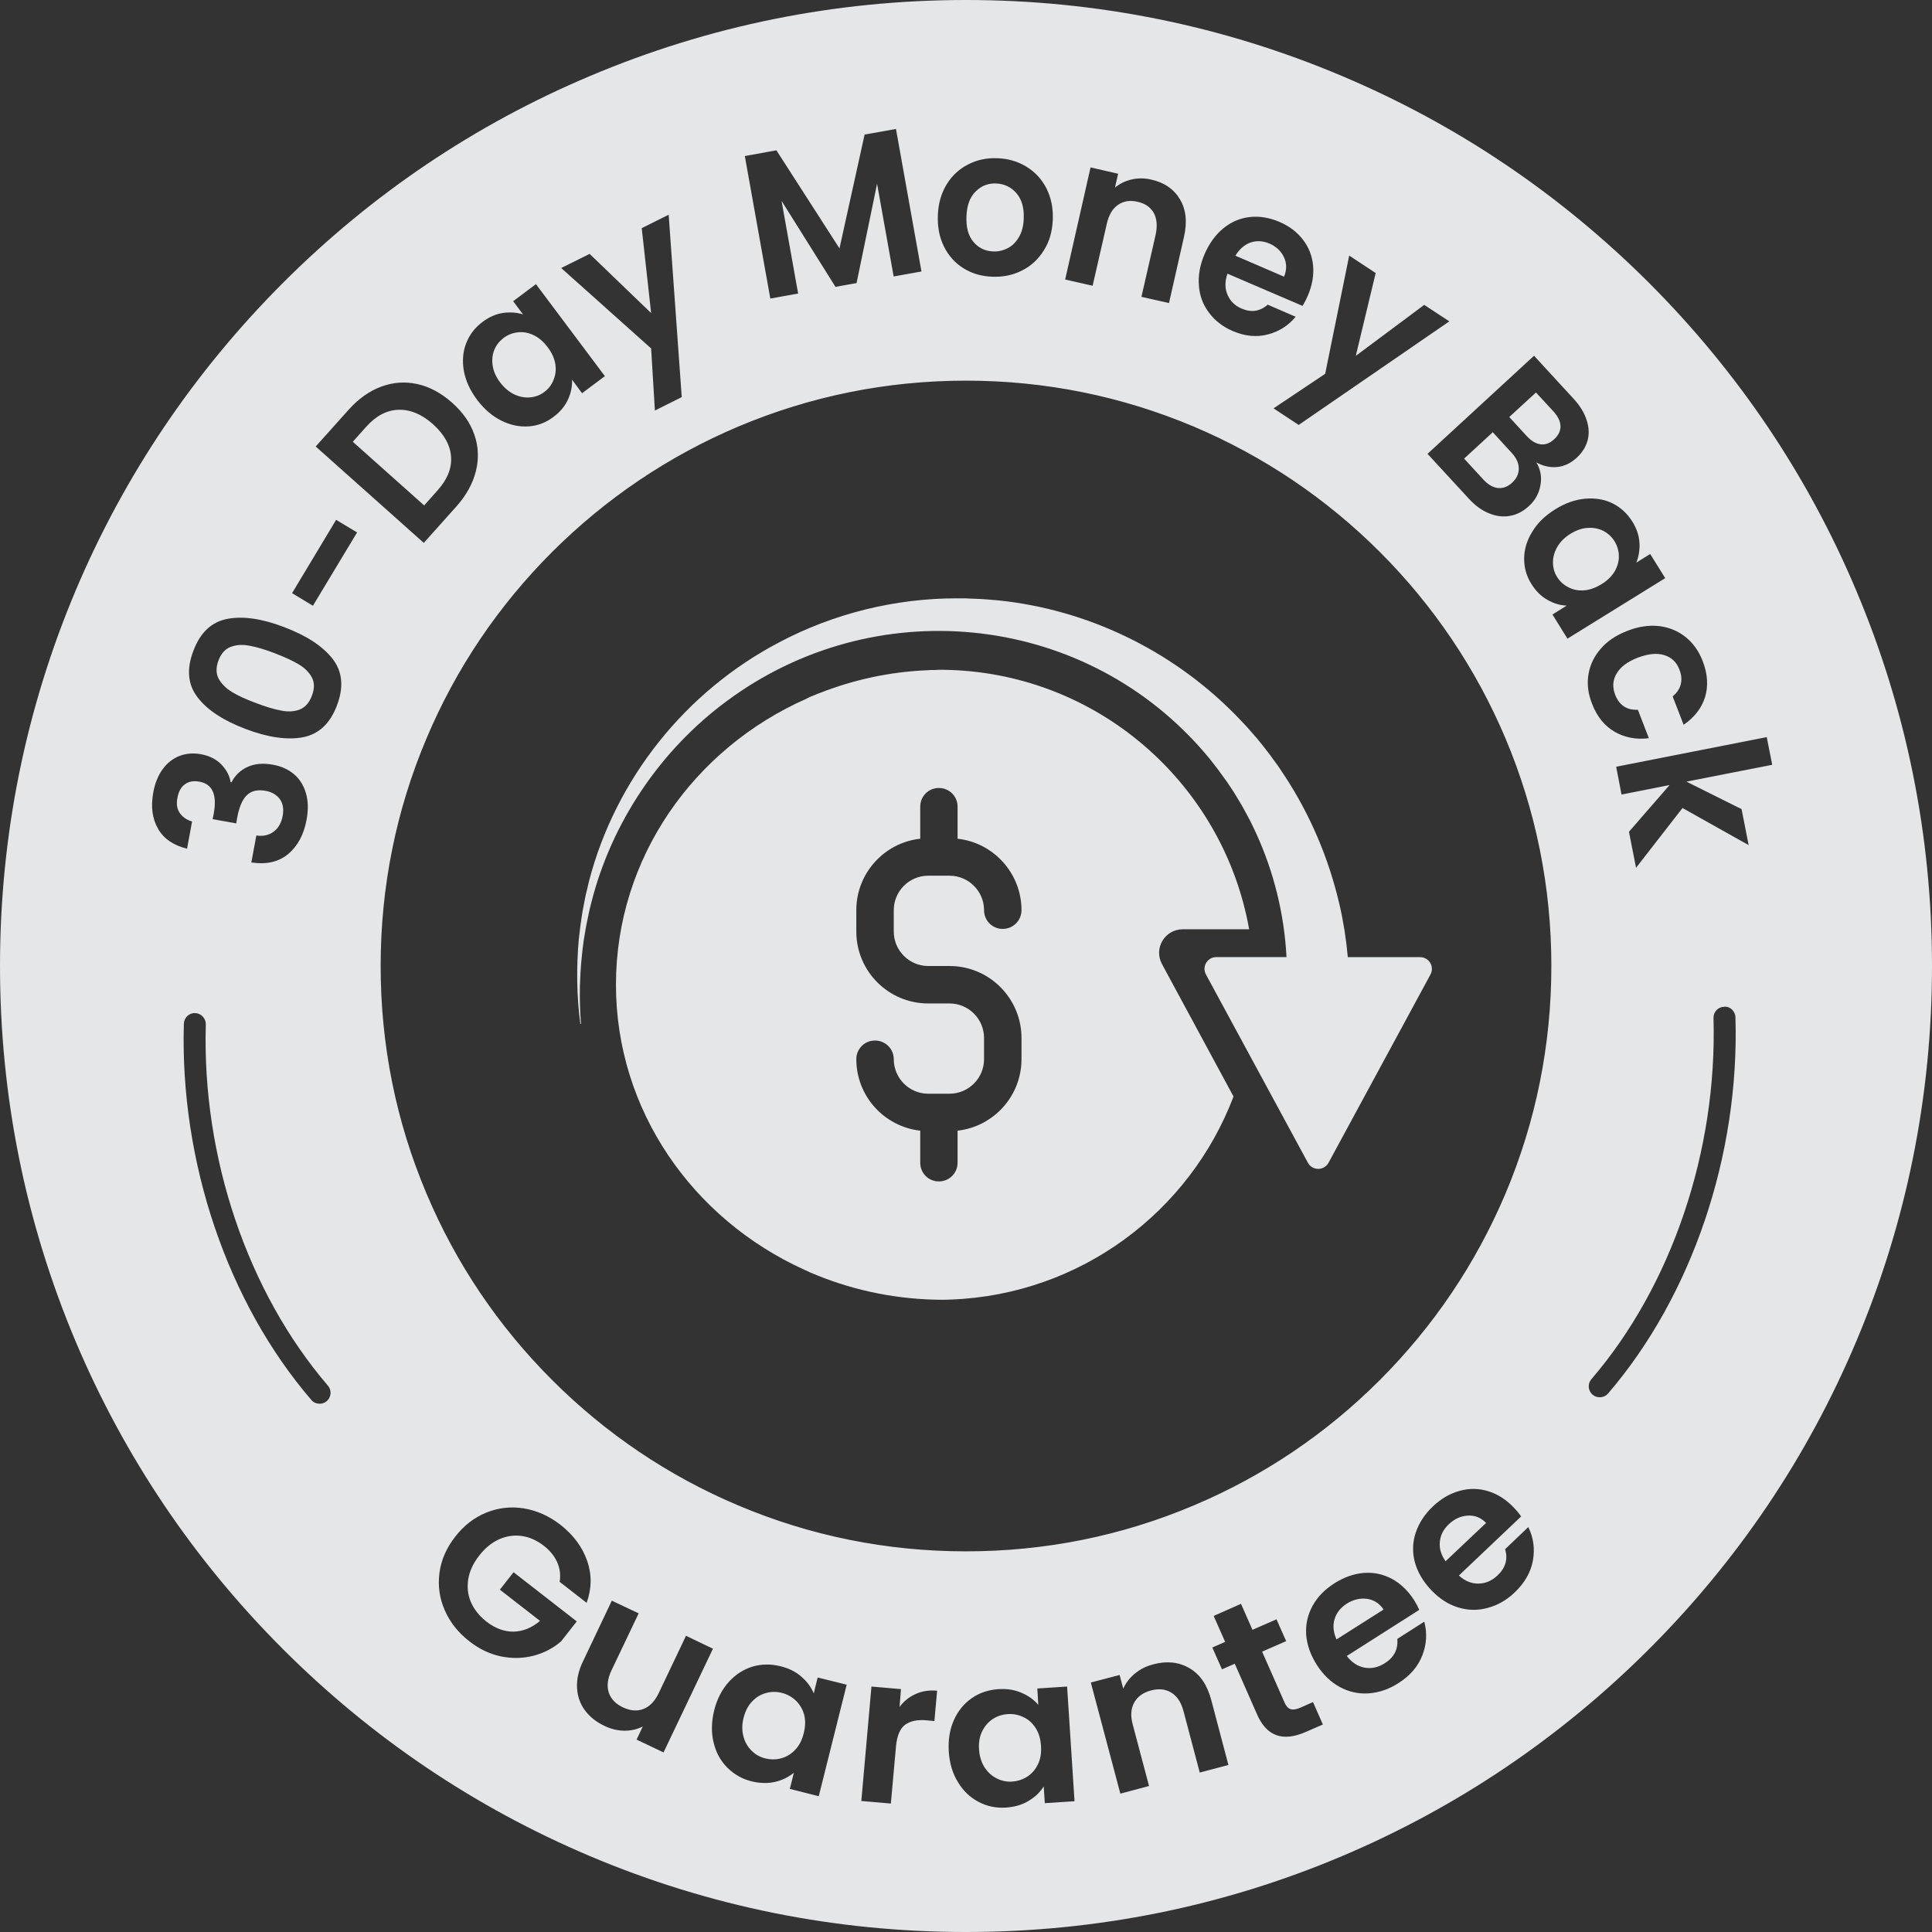
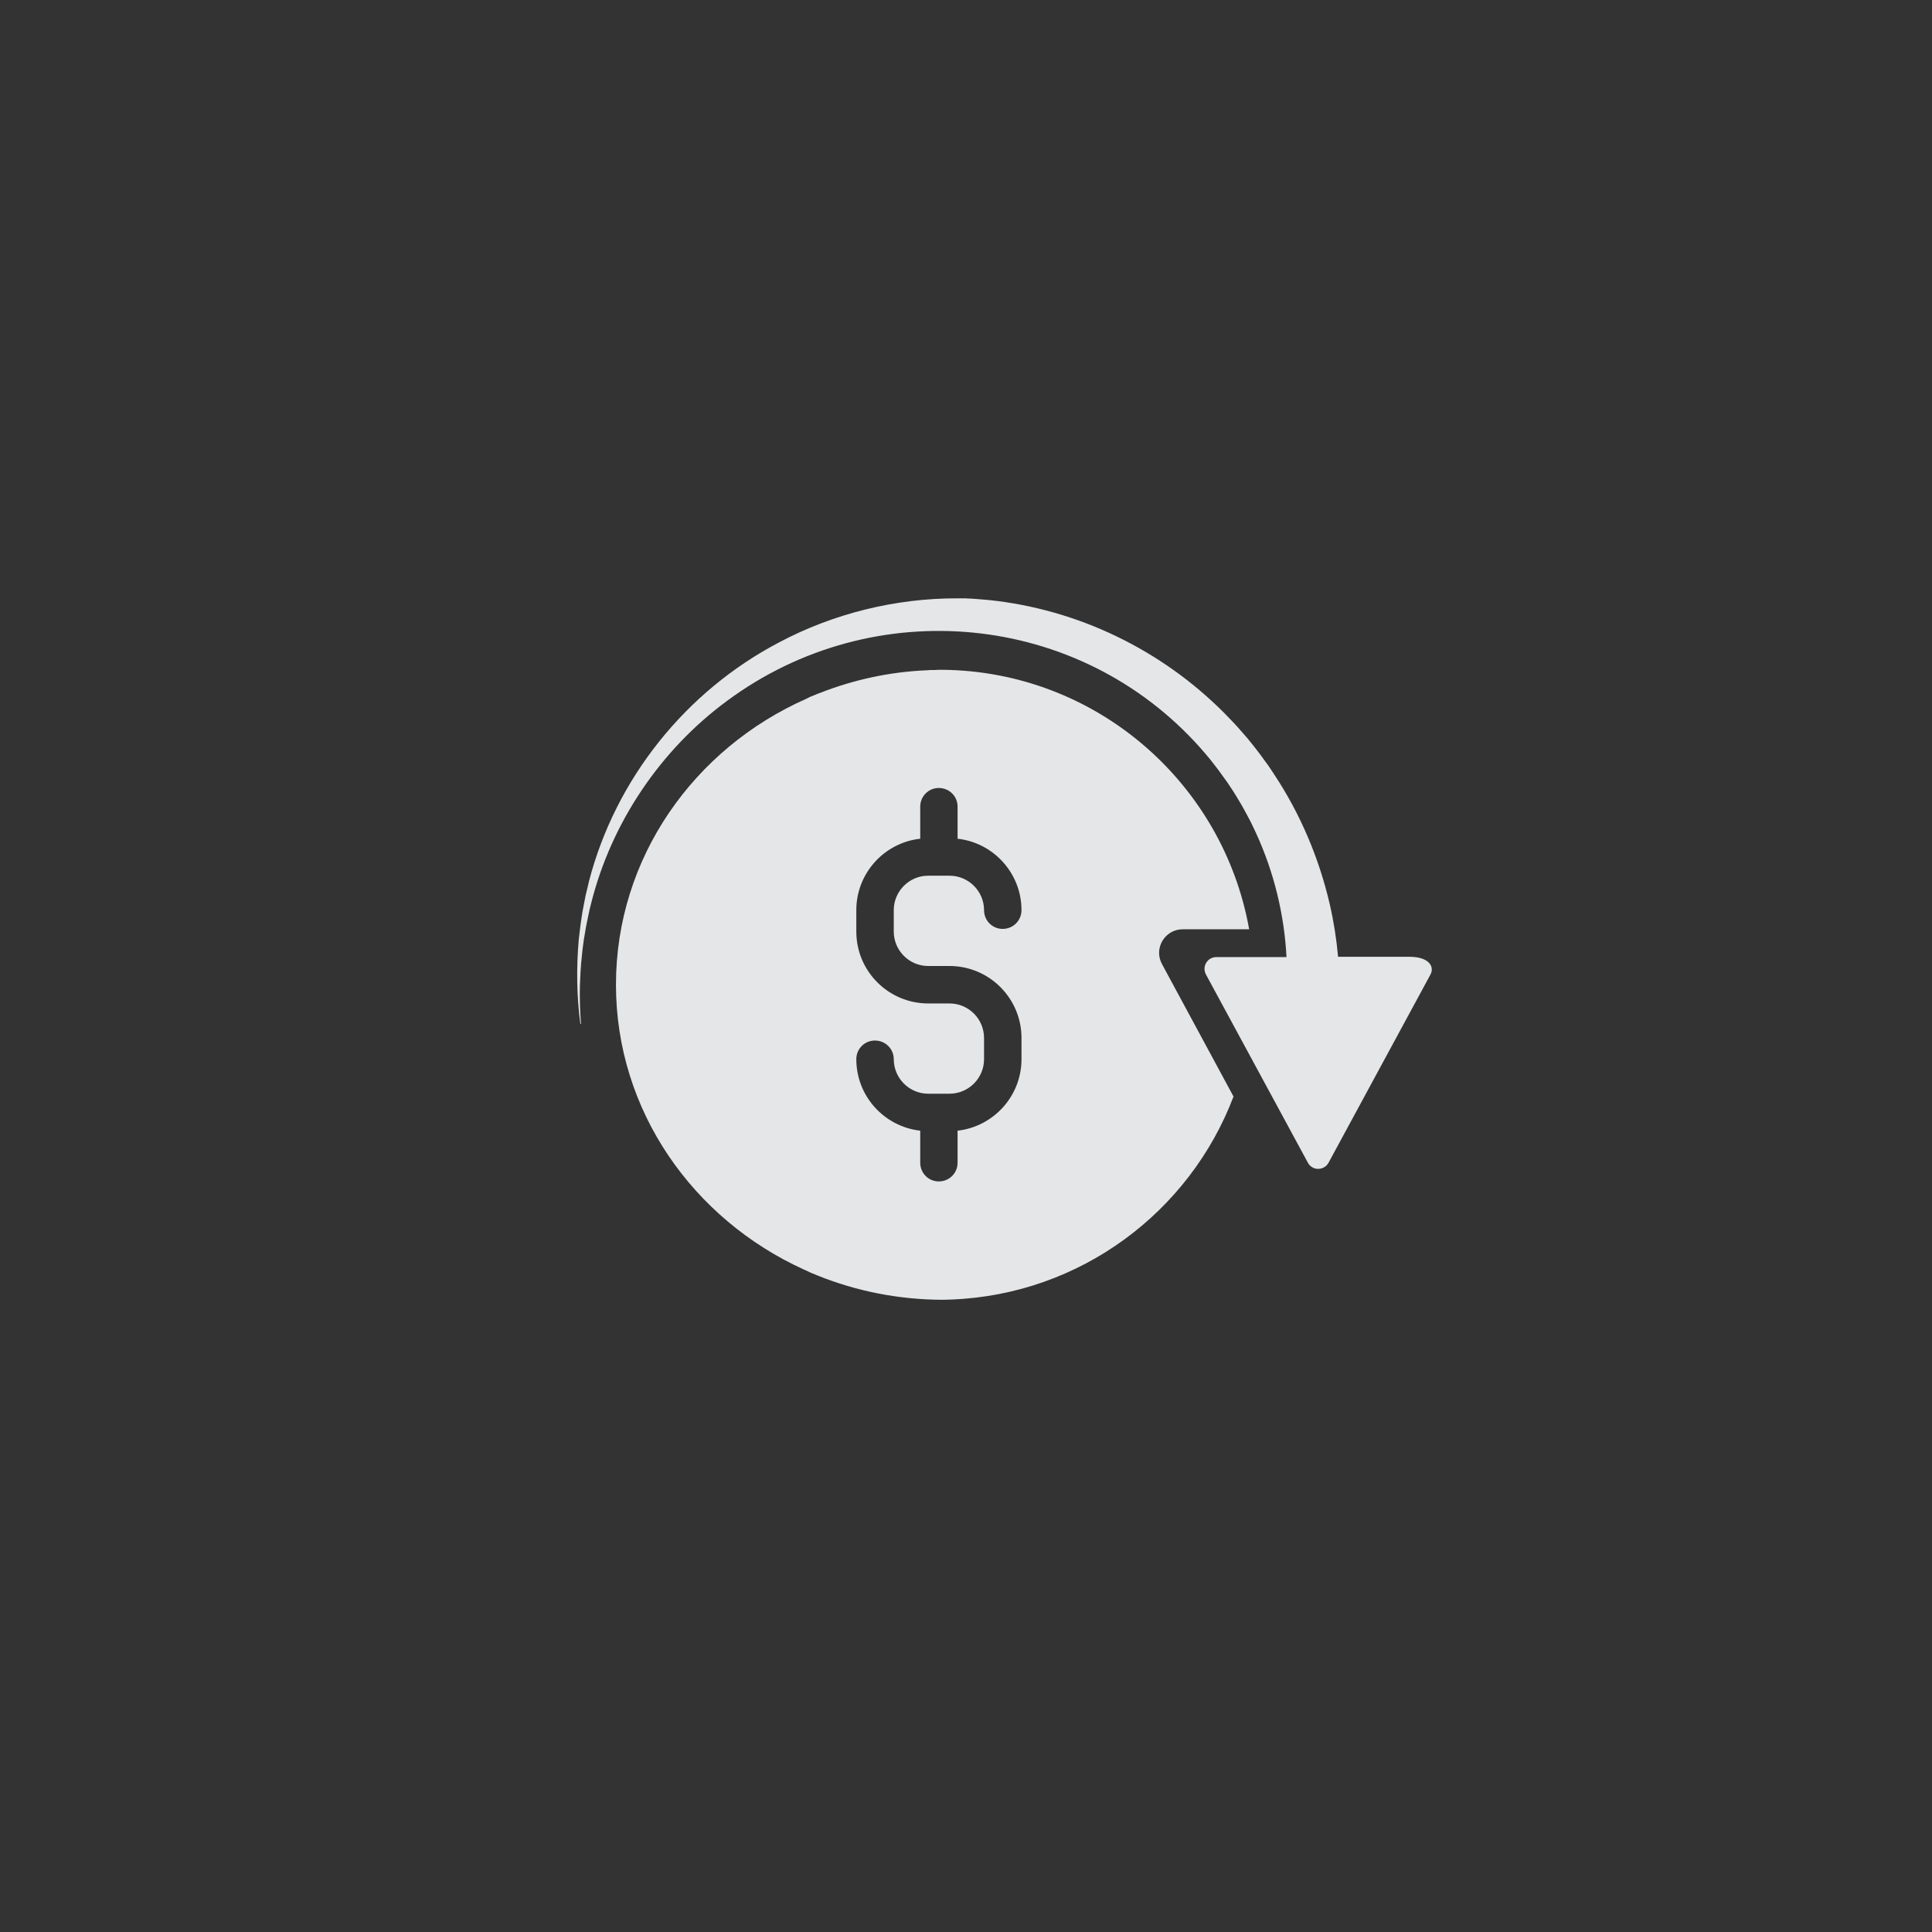
<svg xmlns="http://www.w3.org/2000/svg" height="875.94" width="875.94" viewBox="-319.257 -89.448 875.94 875.94">
  <rect x="-319.257" y="-89.448" width="875.94" height="875.94" fill="#333333" stroke="none" />
  <g transform="matrix(1, 0, 0, 1, -381.287, -151.478)">
    <g style="opacity: 0.9;" class="st0">
-       <path style="fill: rgb(247, 250, 251);" d="M203.41,369.18c-1.27-2.38-3.26-4.37-6.08-6.03c-2.82-1.66-6.47-3.32-10.95-5.03    c-4.31-1.66-8.08-2.77-11.23-3.32c-3.15-0.61-5.97-0.44-8.46,0.5c-2.49,0.89-4.37,2.93-5.59,6.14c-1.22,3.21-1.16,5.97,0.06,8.3    c1.27,2.32,3.32,4.37,6.03,6.03c2.77,1.66,6.31,3.32,10.68,4.92c4.43,1.71,8.24,2.88,11.51,3.48c3.21,0.66,6.03,0.5,8.52-0.44    c2.49-1,4.31-3.04,5.53-6.25C204.63,374.33,204.63,371.51,203.41,369.18z M203.41,369.18c-1.27-2.38-3.26-4.37-6.08-6.03    c-2.82-1.66-6.47-3.32-10.95-5.03c-4.31-1.66-8.08-2.77-11.23-3.32c-3.15-0.61-5.97-0.44-8.46,0.5c-2.49,0.89-4.37,2.93-5.59,6.14    c-1.22,3.21-1.16,5.97,0.06,8.3c1.27,2.32,3.32,4.37,6.03,6.03c2.77,1.66,6.31,3.32,10.68,4.92c4.43,1.71,8.24,2.88,11.51,3.48    c3.21,0.66,6.03,0.5,8.52-0.44c2.49-1,4.31-3.04,5.53-6.25C204.63,374.33,204.63,371.51,203.41,369.18z M203.41,369.18    c-1.27-2.38-3.26-4.37-6.08-6.03c-2.82-1.66-6.47-3.32-10.95-5.03c-4.31-1.66-8.08-2.77-11.23-3.32c-3.15-0.61-5.97-0.44-8.46,0.5    c-2.49,0.89-4.37,2.93-5.59,6.14c-1.22,3.21-1.16,5.97,0.06,8.3c1.27,2.32,3.32,4.37,6.03,6.03c2.77,1.66,6.31,3.32,10.68,4.92    c4.43,1.71,8.24,2.88,11.51,3.48c3.21,0.66,6.03,0.5,8.52-0.44c2.49-1,4.31-3.04,5.53-6.25    C204.63,374.33,204.63,371.51,203.41,369.18z M203.41,369.18c-1.27-2.38-3.26-4.37-6.08-6.03c-2.82-1.66-6.47-3.32-10.95-5.03    c-4.31-1.66-8.08-2.77-11.23-3.32c-3.15-0.61-5.97-0.44-8.46,0.5c-2.49,0.89-4.37,2.93-5.59,6.14c-1.22,3.21-1.16,5.97,0.06,8.3    c1.27,2.32,3.32,4.37,6.03,6.03c2.77,1.66,6.31,3.32,10.68,4.92c4.43,1.71,8.24,2.88,11.51,3.48c3.21,0.66,6.03,0.5,8.52-0.44    c2.49-1,4.31-3.04,5.53-6.25C204.63,374.33,204.63,371.51,203.41,369.18z M203.41,369.18c-1.27-2.38-3.26-4.37-6.08-6.03    c-2.82-1.66-6.47-3.32-10.95-5.03c-4.31-1.66-8.08-2.77-11.23-3.32c-3.15-0.61-5.97-0.44-8.46,0.5c-2.49,0.89-4.37,2.93-5.59,6.14    c-1.22,3.21-1.16,5.97,0.06,8.3c1.27,2.32,3.32,4.37,6.03,6.03c2.77,1.66,6.31,3.32,10.68,4.92c4.43,1.71,8.24,2.88,11.51,3.48    c3.21,0.66,6.03,0.5,8.52-0.44c2.49-1,4.31-3.04,5.53-6.25C204.63,374.33,204.63,371.51,203.41,369.18z M681.76,786.91    c-3.1-0.39-6.2,0.33-9.18,2.21c-2.77,1.83-4.65,4.15-5.48,7.02c-0.88,2.88-0.55,5.97,0.88,9.18l21.35-13.55    C687.46,788.96,684.91,787.35,681.76,786.91z M727.45,749.19c-3.15,0.17-6.03,1.49-8.57,3.93c-2.43,2.27-3.76,4.92-4.04,7.91    c-0.33,2.99,0.55,5.97,2.6,8.85l18.36-17.37C733.42,750.07,730.66,748.96,727.45,749.19z M727.45,749.19    c-3.15,0.17-6.03,1.49-8.57,3.93c-2.43,2.27-3.76,4.92-4.04,7.91c-0.33,2.99,0.55,5.97,2.6,8.85l18.36-17.37    C733.42,750.07,730.66,748.96,727.45,749.19z M681.76,786.91c-3.1-0.39-6.2,0.33-9.18,2.21c-2.77,1.83-4.65,4.15-5.48,7.02    c-0.88,2.88-0.55,5.97,0.88,9.18l21.35-13.55C687.46,788.96,684.91,787.35,681.76,786.91z M203.41,369.18    c-1.27-2.38-3.26-4.37-6.08-6.03c-2.82-1.66-6.47-3.32-10.95-5.03c-4.31-1.66-8.08-2.77-11.23-3.32c-3.15-0.61-5.97-0.44-8.46,0.5    c-2.49,0.89-4.37,2.93-5.59,6.14c-1.22,3.21-1.16,5.97,0.06,8.3c1.27,2.32,3.32,4.37,6.03,6.03c2.77,1.66,6.31,3.32,10.68,4.92    c4.43,1.71,8.24,2.88,11.51,3.48c3.21,0.66,6.03,0.5,8.52-0.44c2.49-1,4.31-3.04,5.53-6.25    C204.63,374.33,204.63,371.51,203.41,369.18z M203.41,369.18c-1.27-2.38-3.26-4.37-6.08-6.03c-2.82-1.66-6.47-3.32-10.95-5.03    c-4.31-1.66-8.08-2.77-11.23-3.32c-3.15-0.61-5.97-0.44-8.46,0.5c-2.49,0.89-4.37,2.93-5.59,6.14c-1.22,3.21-1.16,5.97,0.06,8.3    c1.27,2.32,3.32,4.37,6.03,6.03c2.77,1.66,6.31,3.32,10.68,4.92c4.43,1.71,8.24,2.88,11.51,3.48c3.21,0.66,6.03,0.5,8.52-0.44    c2.49-1,4.31-3.04,5.53-6.25C204.63,374.33,204.63,371.51,203.41,369.18z M681.76,786.91c-3.1-0.39-6.2,0.33-9.18,2.21    c-2.77,1.83-4.65,4.15-5.48,7.02c-0.88,2.88-0.55,5.97,0.88,9.18l21.35-13.55C687.46,788.96,684.91,787.35,681.76,786.91z     M727.45,749.19c-3.15,0.17-6.03,1.49-8.57,3.93c-2.43,2.27-3.76,4.92-4.04,7.91c-0.33,2.99,0.55,5.97,2.6,8.85l18.36-17.37    C733.42,750.07,730.66,748.96,727.45,749.19z M727.45,749.19c-3.15,0.17-6.03,1.49-8.57,3.93c-2.43,2.27-3.76,4.92-4.04,7.91    c-0.33,2.99,0.55,5.97,2.6,8.85l18.36-17.37C733.42,750.07,730.66,748.96,727.45,749.19z M681.76,786.91    c-3.1-0.39-6.2,0.33-9.18,2.21c-2.77,1.83-4.65,4.15-5.48,7.02c-0.88,2.88-0.55,5.97,0.88,9.18l21.35-13.55    C687.46,788.96,684.91,787.35,681.76,786.91z M203.41,369.18c-1.27-2.38-3.26-4.37-6.08-6.03c-2.82-1.66-6.47-3.32-10.95-5.03    c-4.31-1.66-8.08-2.77-11.23-3.32c-3.15-0.61-5.97-0.44-8.46,0.5c-2.49,0.89-4.37,2.93-5.59,6.14c-1.22,3.21-1.16,5.97,0.06,8.3    c1.27,2.32,3.32,4.37,6.03,6.03c2.77,1.66,6.31,3.32,10.68,4.92c4.43,1.71,8.24,2.88,11.51,3.48c3.21,0.66,6.03,0.5,8.52-0.44    c2.49-1,4.31-3.04,5.53-6.25C204.63,374.33,204.63,371.51,203.41,369.18z M203.41,369.18c-1.27-2.38-3.26-4.37-6.08-6.03    c-2.82-1.66-6.47-3.32-10.95-5.03c-4.31-1.66-8.08-2.77-11.23-3.32c-3.15-0.61-5.97-0.44-8.46,0.5c-2.49,0.89-4.37,2.93-5.59,6.14    c-1.22,3.21-1.16,5.97,0.06,8.3c1.27,2.32,3.32,4.37,6.03,6.03c2.77,1.66,6.31,3.32,10.68,4.92c4.43,1.71,8.24,2.88,11.51,3.48    c3.21,0.66,6.03,0.5,8.52-0.44c2.49-1,4.31-3.04,5.53-6.25C204.63,374.33,204.63,371.51,203.41,369.18z M531.58,845.49    c-1.44-2.21-3.26-3.87-5.53-4.92c-2.27-1.11-4.59-1.55-7.14-1.38c-2.49,0.17-4.7,0.89-6.75,2.21c-2.05,1.33-3.65,3.21-4.81,5.53    c-1.16,2.38-1.66,5.14-1.44,8.3c0.22,3.1,1.05,5.81,2.49,8.08c1.49,2.27,3.32,3.93,5.53,5.03c2.21,1.11,4.54,1.6,6.97,1.44    c2.49-0.17,4.81-0.94,6.91-2.27c2.1-1.38,3.71-3.26,4.81-5.59c1.16-2.38,1.6-5.14,1.38-8.35S533.02,847.7,531.58,845.49z     M681.76,786.91c-3.1-0.39-6.2,0.33-9.18,2.21c-2.77,1.83-4.65,4.15-5.48,7.02c-0.88,2.88-0.55,5.97,0.88,9.18l21.35-13.55    C687.46,788.96,684.91,787.35,681.76,786.91z M727.45,749.19c-3.15,0.17-6.03,1.49-8.57,3.93c-2.43,2.27-3.76,4.92-4.04,7.91    c-0.33,2.99,0.55,5.97,2.6,8.85l18.36-17.37C733.42,750.07,730.66,748.96,727.45,749.19z M727.45,749.19    c-3.15,0.17-6.03,1.49-8.57,3.93c-2.43,2.27-3.76,4.92-4.04,7.91c-0.33,2.99,0.55,5.97,2.6,8.85l18.36-17.37    C733.42,750.07,730.66,748.96,727.45,749.19z M681.76,786.91c-3.1-0.39-6.2,0.33-9.18,2.21c-2.77,1.83-4.65,4.15-5.48,7.02    c-0.88,2.88-0.55,5.97,0.88,9.18l21.35-13.55C687.46,788.96,684.91,787.35,681.76,786.91z M531.58,845.49    c-1.44-2.21-3.26-3.87-5.53-4.92c-2.27-1.11-4.59-1.55-7.14-1.38c-2.49,0.17-4.7,0.89-6.75,2.21c-2.05,1.33-3.65,3.21-4.81,5.53    c-1.16,2.38-1.66,5.14-1.44,8.3c0.22,3.1,1.05,5.81,2.49,8.08c1.49,2.27,3.32,3.93,5.53,5.03c2.21,1.11,4.54,1.6,6.97,1.44    c2.49-0.17,4.81-0.94,6.91-2.27c2.1-1.38,3.71-3.26,4.81-5.59c1.16-2.38,1.6-5.14,1.38-8.35S533.02,847.7,531.58,845.49z     M203.41,369.18c-1.27-2.38-3.26-4.37-6.08-6.03c-2.82-1.66-6.47-3.32-10.95-5.03c-4.31-1.66-8.08-2.77-11.23-3.32    c-3.15-0.61-5.97-0.44-8.46,0.5c-2.49,0.89-4.37,2.93-5.59,6.14c-1.22,3.21-1.16,5.97,0.06,8.3c1.27,2.32,3.32,4.37,6.03,6.03    c2.77,1.66,6.31,3.32,10.68,4.92c4.43,1.71,8.24,2.88,11.51,3.48c3.21,0.66,6.03,0.5,8.52-0.44c2.49-1,4.31-3.04,5.53-6.25    C204.63,374.33,204.63,371.51,203.41,369.18z M203.41,369.18c-1.27-2.38-3.26-4.37-6.08-6.03c-2.82-1.66-6.47-3.32-10.95-5.03    c-4.31-1.66-8.08-2.77-11.23-3.32c-3.15-0.61-5.97-0.44-8.46,0.5c-2.49,0.89-4.37,2.93-5.59,6.14c-1.22,3.21-1.16,5.97,0.06,8.3    c1.27,2.32,3.32,4.37,6.03,6.03c2.77,1.66,6.31,3.32,10.68,4.92c4.43,1.71,8.24,2.88,11.51,3.48c3.21,0.66,6.03,0.5,8.52-0.44    c2.49-1,4.31-3.04,5.53-6.25C204.63,374.33,204.63,371.51,203.41,369.18z M426.6,839.4c-0.72-2.54-1.99-4.65-3.76-6.36    c-1.83-1.71-3.93-2.88-6.36-3.48c-2.43-0.61-4.81-0.61-7.14,0.06c-2.38,0.61-4.43,1.88-6.31,3.82c-1.83,1.88-3.1,4.37-3.87,7.41    c-0.77,3.04-0.77,5.86-0.06,8.46c0.66,2.6,1.94,4.76,3.71,6.47c1.77,1.77,3.82,2.93,6.2,3.48c2.43,0.61,4.87,0.61,7.25-0.06    c2.43-0.66,4.54-1.94,6.31-3.87c1.83-1.88,3.1-4.37,3.87-7.52C427.21,844.71,427.26,841.89,426.6,839.4z M531.58,845.49    c-1.44-2.21-3.26-3.87-5.53-4.92c-2.27-1.11-4.59-1.55-7.14-1.38c-2.49,0.17-4.7,0.89-6.75,2.21c-2.05,1.33-3.65,3.21-4.81,5.53    c-1.16,2.38-1.66,5.14-1.44,8.3c0.22,3.1,1.05,5.81,2.49,8.08c1.49,2.27,3.32,3.93,5.53,5.03c2.21,1.11,4.54,1.6,6.97,1.44    c2.49-0.17,4.81-0.94,6.91-2.27c2.1-1.38,3.71-3.26,4.81-5.59c1.16-2.38,1.6-5.14,1.38-8.35S533.02,847.7,531.58,845.49z     M681.76,786.91c-3.1-0.39-6.2,0.33-9.18,2.21c-2.77,1.83-4.65,4.15-5.48,7.02c-0.88,2.88-0.55,5.97,0.88,9.18l21.35-13.55    C687.46,788.96,684.91,787.35,681.76,786.91z M727.45,749.19c-3.15,0.17-6.03,1.49-8.57,3.93c-2.43,2.27-3.76,4.92-4.04,7.91    c-0.33,2.99,0.55,5.97,2.6,8.85l18.36-17.37C733.42,750.07,730.66,748.96,727.45,749.19z M727.45,749.19    c-3.15,0.17-6.03,1.49-8.57,3.93c-2.43,2.27-3.76,4.92-4.04,7.91c-0.33,2.99,0.55,5.97,2.6,8.85l18.36-17.37    C733.42,750.07,730.66,748.96,727.45,749.19z M681.76,786.91c-3.1-0.39-6.2,0.33-9.18,2.21c-2.77,1.83-4.65,4.15-5.48,7.02    c-0.88,2.88-0.55,5.97,0.88,9.18l21.35-13.55C687.46,788.96,684.91,787.35,681.76,786.91z M531.58,845.49    c-1.44-2.21-3.26-3.87-5.53-4.92c-2.27-1.11-4.59-1.55-7.14-1.38c-2.49,0.17-4.7,0.89-6.75,2.21c-2.05,1.33-3.65,3.21-4.81,5.53    c-1.16,2.38-1.66,5.14-1.44,8.3c0.22,3.1,1.05,5.81,2.49,8.08c1.49,2.27,3.32,3.93,5.53,5.03c2.21,1.11,4.54,1.6,6.97,1.44    c2.49-0.17,4.81-0.94,6.91-2.27c2.1-1.38,3.71-3.26,4.81-5.59c1.16-2.38,1.6-5.14,1.38-8.35S533.02,847.7,531.58,845.49z     M426.6,839.4c-0.72-2.54-1.99-4.65-3.76-6.36c-1.83-1.71-3.93-2.88-6.36-3.48c-2.43-0.61-4.81-0.61-7.14,0.06    c-2.38,0.61-4.43,1.88-6.31,3.82c-1.83,1.88-3.1,4.37-3.87,7.41c-0.77,3.04-0.77,5.86-0.06,8.46c0.66,2.6,1.94,4.76,3.71,6.47    c1.77,1.77,3.82,2.93,6.2,3.48c2.43,0.61,4.87,0.61,7.25-0.06c2.43-0.66,4.54-1.94,6.31-3.87c1.83-1.88,3.1-4.37,3.87-7.52    C427.21,844.71,427.26,841.89,426.6,839.4z M203.41,369.18c-1.27-2.38-3.26-4.37-6.08-6.03c-2.82-1.66-6.47-3.32-10.95-5.03    c-4.31-1.66-8.08-2.77-11.23-3.32c-3.15-0.61-5.97-0.44-8.46,0.5c-2.49,0.89-4.37,2.93-5.59,6.14c-1.22,3.21-1.16,5.97,0.06,8.3    c1.27,2.32,3.32,4.37,6.03,6.03c2.77,1.66,6.31,3.32,10.68,4.92c4.43,1.71,8.24,2.88,11.51,3.48c3.21,0.66,6.03,0.5,8.52-0.44    c2.49-1,4.31-3.04,5.53-6.25C204.63,374.33,204.63,371.51,203.41,369.18z M203.41,369.18c-1.27-2.38-3.26-4.37-6.08-6.03    c-2.82-1.66-6.47-3.32-10.95-5.03c-4.31-1.66-8.08-2.77-11.23-3.32c-3.15-0.61-5.97-0.44-8.46,0.5c-2.49,0.89-4.37,2.93-5.59,6.14    c-1.22,3.21-1.16,5.97,0.06,8.3c1.27,2.32,3.32,4.37,6.03,6.03c2.77,1.66,6.31,3.32,10.68,4.92c4.43,1.71,8.24,2.88,11.51,3.48    c3.21,0.66,6.03,0.5,8.52-0.44c2.49-1,4.31-3.04,5.53-6.25C204.63,374.33,204.63,371.51,203.41,369.18z M426.6,839.4    c-0.72-2.54-1.99-4.65-3.76-6.36c-1.83-1.71-3.93-2.88-6.36-3.48c-2.43-0.61-4.81-0.61-7.14,0.06c-2.38,0.61-4.43,1.88-6.31,3.82    c-1.83,1.88-3.1,4.37-3.87,7.41c-0.77,3.04-0.77,5.86-0.06,8.46c0.66,2.6,1.94,4.76,3.71,6.47c1.77,1.77,3.82,2.93,6.2,3.48    c2.43,0.61,4.87,0.61,7.25-0.06c2.43-0.66,4.54-1.94,6.31-3.87c1.83-1.88,3.1-4.37,3.87-7.52    C427.21,844.71,427.26,841.89,426.6,839.4z M531.58,845.49c-1.44-2.21-3.26-3.87-5.53-4.92c-2.27-1.11-4.59-1.55-7.14-1.38    c-2.49,0.17-4.7,0.89-6.75,2.21c-2.05,1.33-3.65,3.21-4.81,5.53c-1.16,2.38-1.66,5.14-1.44,8.3c0.22,3.1,1.05,5.81,2.49,8.08    c1.49,2.27,3.32,3.93,5.53,5.03c2.21,1.11,4.54,1.6,6.97,1.44c2.49-0.17,4.81-0.94,6.91-2.27c2.1-1.38,3.71-3.26,4.81-5.59    c1.16-2.38,1.6-5.14,1.38-8.35S533.02,847.7,531.58,845.49z M681.76,786.91c-3.1-0.39-6.2,0.33-9.18,2.21    c-2.77,1.83-4.65,4.15-5.48,7.02c-0.88,2.88-0.55,5.97,0.88,9.18l21.35-13.55C687.46,788.96,684.91,787.35,681.76,786.91z     M727.45,749.19c-3.15,0.17-6.03,1.49-8.57,3.93c-2.43,2.27-3.76,4.92-4.04,7.91c-0.33,2.99,0.55,5.97,2.6,8.85l18.36-17.37    C733.42,750.07,730.66,748.96,727.45,749.19z M747.36,267.3l-8.52-9.29l-13,11.95l8.74,9.51c2.1,2.27,4.26,3.54,6.58,3.82    c2.27,0.22,4.42-0.55,6.47-2.43c2.05-1.88,3.04-4.09,2.99-6.53C750.57,271.89,749.46,269.57,747.36,267.3z M766.33,248.55    l-7.91-8.57l-12.11,11.12l7.91,8.63c2.1,2.27,4.2,3.48,6.36,3.76c2.16,0.22,4.15-0.5,6.08-2.32c1.99-1.77,2.88-3.76,2.88-5.92    C769.49,253.03,768.38,250.81,766.33,248.55z M727.45,749.19c-3.15,0.17-6.03,1.49-8.57,3.93c-2.43,2.27-3.76,4.92-4.04,7.91    c-0.33,2.99,0.55,5.97,2.6,8.85l18.36-17.37C733.42,750.07,730.66,748.96,727.45,749.19z M681.76,786.91    c-3.1-0.39-6.2,0.33-9.18,2.21c-2.77,1.83-4.65,4.15-5.48,7.02c-0.88,2.88-0.55,5.97,0.88,9.18l21.35-13.55    C687.46,788.96,684.91,787.35,681.76,786.91z M531.58,845.49c-1.44-2.21-3.26-3.87-5.53-4.92c-2.27-1.11-4.59-1.55-7.14-1.38    c-2.49,0.17-4.7,0.89-6.75,2.21c-2.05,1.33-3.65,3.21-4.81,5.53c-1.16,2.38-1.66,5.14-1.44,8.3c0.22,3.1,1.05,5.81,2.49,8.08    c1.49,2.27,3.32,3.93,5.53,5.03c2.21,1.11,4.54,1.6,6.97,1.44c2.49-0.17,4.81-0.94,6.91-2.27c2.1-1.38,3.71-3.26,4.81-5.59    c1.16-2.38,1.6-5.14,1.38-8.35S533.02,847.7,531.58,845.49z M426.6,839.4c-0.72-2.54-1.99-4.65-3.76-6.36    c-1.83-1.71-3.93-2.88-6.36-3.48c-2.43-0.61-4.81-0.61-7.14,0.06c-2.38,0.61-4.43,1.88-6.31,3.82c-1.83,1.88-3.1,4.37-3.87,7.41    c-0.77,3.04-0.77,5.86-0.06,8.46c0.66,2.6,1.94,4.76,3.71,6.47c1.77,1.77,3.82,2.93,6.2,3.48c2.43,0.61,4.87,0.61,7.25-0.06    c2.43-0.66,4.54-1.94,6.31-3.87c1.83-1.88,3.1-4.37,3.87-7.52C427.21,844.71,427.26,841.89,426.6,839.4z M203.41,369.18    c-1.27-2.38-3.26-4.37-6.08-6.03c-2.82-1.66-6.47-3.32-10.95-5.03c-4.31-1.66-8.08-2.77-11.23-3.32c-3.15-0.61-5.97-0.44-8.46,0.5    c-2.49,0.89-4.37,2.93-5.59,6.14c-1.22,3.21-1.16,5.97,0.06,8.3c1.27,2.32,3.32,4.37,6.03,6.03c2.77,1.66,6.31,3.32,10.68,4.92    c4.43,1.71,8.24,2.88,11.51,3.48c3.21,0.66,6.03,0.5,8.52-0.44c2.49-1,4.31-3.04,5.53-6.25    C204.63,374.33,204.63,371.51,203.41,369.18z M766.33,248.55l-7.91-8.57l-12.11,11.12l7.91,8.63c2.1,2.27,4.2,3.48,6.36,3.76    c2.16,0.22,4.15-0.5,6.08-2.32c1.99-1.77,2.88-3.76,2.88-5.92C769.49,253.03,768.38,250.81,766.33,248.55z M747.36,267.3    l-8.52-9.29l-13,11.95l8.74,9.51c2.1,2.27,4.26,3.54,6.58,3.82c2.27,0.22,4.42-0.55,6.47-2.43c2.05-1.88,3.04-4.09,2.99-6.53    C750.57,271.89,749.46,269.57,747.36,267.3z M203.41,369.18c-1.27-2.38-3.26-4.37-6.08-6.03c-2.82-1.66-6.47-3.32-10.95-5.03    c-4.31-1.66-8.08-2.77-11.23-3.32c-3.15-0.61-5.97-0.44-8.46,0.5c-2.49,0.89-4.37,2.93-5.59,6.14c-1.22,3.21-1.16,5.97,0.06,8.3    c1.27,2.32,3.32,4.37,6.03,6.03c2.77,1.66,6.31,3.32,10.68,4.92c4.43,1.71,8.24,2.88,11.51,3.48c3.21,0.66,6.03,0.5,8.52-0.44    c2.49-1,4.31-3.04,5.53-6.25C204.63,374.33,204.63,371.51,203.41,369.18z M426.6,839.4c-0.72-2.54-1.99-4.65-3.76-6.36    c-1.83-1.71-3.93-2.88-6.36-3.48c-2.43-0.61-4.81-0.61-7.14,0.06c-2.38,0.61-4.43,1.88-6.31,3.82c-1.83,1.88-3.1,4.37-3.87,7.41    c-0.77,3.04-0.77,5.86-0.06,8.46c0.66,2.6,1.94,4.76,3.71,6.47c1.77,1.77,3.82,2.93,6.2,3.48c2.43,0.61,4.87,0.61,7.25-0.06    c2.43-0.66,4.54-1.94,6.31-3.87c1.83-1.88,3.1-4.37,3.87-7.52C427.21,844.71,427.26,841.89,426.6,839.4z M531.58,845.49    c-1.44-2.21-3.26-3.87-5.53-4.92c-2.27-1.11-4.59-1.55-7.14-1.38c-2.49,0.17-4.7,0.89-6.75,2.21c-2.05,1.33-3.65,3.21-4.81,5.53    c-1.16,2.38-1.66,5.14-1.44,8.3c0.22,3.1,1.05,5.81,2.49,8.08c1.49,2.27,3.32,3.93,5.53,5.03c2.21,1.11,4.54,1.6,6.97,1.44    c2.49-0.17,4.81-0.94,6.91-2.27c2.1-1.38,3.71-3.26,4.81-5.59c1.16-2.38,1.6-5.14,1.38-8.35S533.02,847.7,531.58,845.49z     M681.76,786.91c-3.1-0.39-6.2,0.33-9.18,2.21c-2.77,1.83-4.65,4.15-5.48,7.02c-0.88,2.88-0.55,5.97,0.88,9.18l21.35-13.55    C687.46,788.96,684.91,787.35,681.76,786.91z M727.45,749.19c-3.15,0.17-6.03,1.49-8.57,3.93c-2.43,2.27-3.76,4.92-4.04,7.91    c-0.33,2.99,0.55,5.97,2.6,8.85l18.36-17.37C733.42,750.07,730.66,748.96,727.45,749.19z M747.36,267.3l-8.52-9.29l-13,11.95    l8.74,9.51c2.1,2.27,4.26,3.54,6.58,3.82c2.27,0.22,4.42-0.55,6.47-2.43c2.05-1.88,3.04-4.09,2.99-6.53    C750.57,271.89,749.46,269.57,747.36,267.3z M766.33,248.55l-7.91-8.57l-12.11,11.12l7.91,8.63c2.1,2.27,4.2,3.48,6.36,3.76    c2.16,0.22,4.15-0.5,6.08-2.32c1.99-1.77,2.88-3.76,2.88-5.92C769.49,253.03,768.38,250.81,766.33,248.55z M793.99,307.4    c-1.22-1.99-2.88-3.54-4.98-4.65c-2.05-1.05-4.42-1.55-7.02-1.38c-2.6,0.11-5.2,1-7.91,2.65c-2.66,1.66-4.65,3.65-5.97,5.92    c-1.33,2.32-1.99,4.65-1.99,7.08c0,2.38,0.61,4.59,1.83,6.53c1.27,2.05,2.93,3.6,5.09,4.7c2.1,1.16,4.48,1.6,7.08,1.44    c2.6-0.17,5.2-1.11,7.97-2.77c2.71-1.66,4.7-3.65,6.03-5.86c1.27-2.27,1.94-4.59,1.88-6.97    C795.93,311.66,795.26,309.45,793.99,307.4z M793.99,307.4c-1.22-1.99-2.88-3.54-4.98-4.65c-2.05-1.05-4.42-1.55-7.02-1.38    c-2.6,0.11-5.2,1-7.91,2.65c-2.66,1.66-4.65,3.65-5.97,5.92c-1.33,2.32-1.99,4.65-1.99,7.08c0,2.38,0.61,4.59,1.83,6.53    c1.27,2.05,2.93,3.6,5.09,4.7c2.1,1.16,4.48,1.6,7.08,1.44c2.6-0.17,5.2-1.11,7.97-2.77c2.71-1.66,4.7-3.65,6.03-5.86    c1.27-2.27,1.94-4.59,1.88-6.97C795.93,311.66,795.26,309.45,793.99,307.4z M727.45,749.19c-3.15,0.17-6.03,1.49-8.57,3.93    c-2.43,2.27-3.76,4.92-4.04,7.91c-0.33,2.99,0.55,5.97,2.6,8.85l18.36-17.37C733.42,750.07,730.66,748.96,727.45,749.19z     M681.76,786.91c-3.1-0.39-6.2,0.33-9.18,2.21c-2.77,1.83-4.65,4.15-5.48,7.02c-0.88,2.88-0.55,5.97,0.88,9.18l21.35-13.55    C687.46,788.96,684.91,787.35,681.76,786.91z M531.58,845.49c-1.44-2.21-3.26-3.87-5.53-4.92c-2.27-1.11-4.59-1.55-7.14-1.38    c-2.49,0.17-4.7,0.89-6.75,2.21c-2.05,1.33-3.65,3.21-4.81,5.53c-1.16,2.38-1.66,5.14-1.44,8.3c0.22,3.1,1.05,5.81,2.49,8.08    c1.49,2.27,3.32,3.93,5.53,5.03c2.21,1.11,4.54,1.6,6.97,1.44c2.49-0.17,4.81-0.94,6.91-2.27c2.1-1.38,3.71-3.26,4.81-5.59    c1.16-2.38,1.6-5.14,1.38-8.35S533.02,847.7,531.58,845.49z M426.6,839.4c-0.72-2.54-1.99-4.65-3.76-6.36    c-1.83-1.71-3.93-2.88-6.36-3.48c-2.43-0.61-4.81-0.61-7.14,0.06c-2.38,0.61-4.43,1.88-6.31,3.82c-1.83,1.88-3.1,4.37-3.87,7.41    c-0.77,3.04-0.77,5.86-0.06,8.46c0.66,2.6,1.94,4.76,3.71,6.47c1.77,1.77,3.82,2.93,6.2,3.48c2.43,0.61,4.87,0.61,7.25-0.06    c2.43-0.66,4.54-1.94,6.31-3.87c1.83-1.88,3.1-4.37,3.87-7.52C427.21,844.71,427.26,841.89,426.6,839.4z M203.41,369.18    c-1.27-2.38-3.26-4.37-6.08-6.03c-2.82-1.66-6.47-3.32-10.95-5.03c-4.31-1.66-8.08-2.77-11.23-3.32c-3.15-0.61-5.97-0.44-8.46,0.5    c-2.49,0.89-4.37,2.93-5.59,6.14c-1.22,3.21-1.16,5.97,0.06,8.3c1.27,2.32,3.32,4.37,6.03,6.03c2.77,1.66,6.31,3.32,10.68,4.92    c4.43,1.71,8.24,2.88,11.51,3.48c3.21,0.66,6.03,0.5,8.52-0.44c2.49-1,4.31-3.04,5.53-6.25    C204.63,374.33,204.63,371.51,203.41,369.18z M766.33,248.55l-7.91-8.57l-12.11,11.12l7.91,8.63c2.1,2.27,4.2,3.48,6.36,3.76    c2.16,0.22,4.15-0.5,6.08-2.32c1.99-1.77,2.88-3.76,2.88-5.92C769.49,253.03,768.38,250.81,766.33,248.55z M747.36,267.3    l-8.52-9.29l-13,11.95l8.74,9.51c2.1,2.27,4.26,3.54,6.58,3.82c2.27,0.22,4.42-0.55,6.47-2.43c2.05-1.88,3.04-4.09,2.99-6.53    C750.57,271.89,749.46,269.57,747.36,267.3z M203.41,369.18c-1.27-2.38-3.26-4.37-6.08-6.03c-2.82-1.66-6.47-3.32-10.95-5.03    c-4.31-1.66-8.08-2.77-11.23-3.32c-3.15-0.61-5.97-0.44-8.46,0.5c-2.49,0.89-4.37,2.93-5.59,6.14c-1.22,3.21-1.16,5.97,0.06,8.3    c1.27,2.32,3.32,4.37,6.03,6.03c2.77,1.66,6.31,3.32,10.68,4.92c4.43,1.71,8.24,2.88,11.51,3.48c3.21,0.66,6.03,0.5,8.52-0.44    c2.49-1,4.31-3.04,5.53-6.25C204.63,374.33,204.63,371.51,203.41,369.18z M426.6,839.4c-0.72-2.54-1.99-4.65-3.76-6.36    c-1.83-1.71-3.93-2.88-6.36-3.48c-2.43-0.61-4.81-0.61-7.14,0.06c-2.38,0.61-4.43,1.88-6.31,3.82c-1.83,1.88-3.1,4.37-3.87,7.41    c-0.77,3.04-0.77,5.86-0.06,8.46c0.66,2.6,1.94,4.76,3.71,6.47c1.77,1.77,3.82,2.93,6.2,3.48c2.43,0.61,4.87,0.61,7.25-0.06    c2.43-0.66,4.54-1.94,6.31-3.87c1.83-1.88,3.1-4.37,3.87-7.52C427.21,844.71,427.26,841.89,426.6,839.4z M531.58,845.49    c-1.44-2.21-3.26-3.87-5.53-4.92c-2.27-1.11-4.59-1.55-7.14-1.38c-2.49,0.17-4.7,0.89-6.75,2.21c-2.05,1.33-3.65,3.21-4.81,5.53    c-1.16,2.38-1.66,5.14-1.44,8.3c0.22,3.1,1.05,5.81,2.49,8.08c1.49,2.27,3.32,3.93,5.53,5.03c2.21,1.11,4.54,1.6,6.97,1.44    c2.49-0.17,4.81-0.94,6.91-2.27c2.1-1.38,3.71-3.26,4.81-5.59c1.16-2.38,1.6-5.14,1.38-8.35S533.02,847.7,531.58,845.49z     M681.76,786.91c-3.1-0.39-6.2,0.33-9.18,2.21c-2.77,1.83-4.65,4.15-5.48,7.02c-0.88,2.88-0.55,5.97,0.88,9.18l21.35-13.55    C687.46,788.96,684.91,787.35,681.76,786.91z M727.45,749.19c-3.15,0.17-6.03,1.49-8.57,3.93c-2.43,2.27-3.76,4.92-4.04,7.91    c-0.33,2.99,0.55,5.97,2.6,8.85l18.36-17.37C733.42,750.07,730.66,748.96,727.45,749.19z M747.36,267.3l-8.52-9.29l-13,11.95    l8.74,9.51c2.1,2.27,4.26,3.54,6.58,3.82c2.27,0.22,4.42-0.55,6.47-2.43c2.05-1.88,3.04-4.09,2.99-6.53    C750.57,271.89,749.46,269.57,747.36,267.3z M766.33,248.55l-7.91-8.57l-12.11,11.12l7.91,8.63c2.1,2.27,4.2,3.48,6.36,3.76    c2.16,0.22,4.15-0.5,6.08-2.32c1.99-1.77,2.88-3.76,2.88-5.92C769.49,253.03,768.38,250.81,766.33,248.55z M793.99,307.4    c-1.22-1.99-2.88-3.54-4.98-4.65c-2.05-1.05-4.42-1.55-7.02-1.38c-2.6,0.11-5.2,1-7.91,2.65c-2.66,1.66-4.65,3.65-5.97,5.92    c-1.33,2.32-1.99,4.65-1.99,7.08c0,2.38,0.61,4.59,1.83,6.53c1.27,2.05,2.93,3.6,5.09,4.7c2.1,1.16,4.48,1.6,7.08,1.44    c2.6-0.17,5.2-1.11,7.97-2.77c2.71-1.66,4.7-3.65,6.03-5.86c1.27-2.27,1.94-4.59,1.88-6.97    C795.93,311.66,795.26,309.45,793.99,307.4z M793.99,307.4c-1.22-1.99-2.88-3.54-4.98-4.65c-2.05-1.05-4.42-1.55-7.02-1.38    c-2.6,0.11-5.2,1-7.91,2.65c-2.66,1.66-4.65,3.65-5.97,5.92c-1.33,2.32-1.99,4.65-1.99,7.08c0,2.38,0.61,4.59,1.83,6.53    c1.27,2.05,2.93,3.6,5.09,4.7c2.1,1.16,4.48,1.6,7.08,1.44c2.6-0.17,5.2-1.11,7.97-2.77c2.71-1.66,4.7-3.65,6.03-5.86    c1.27-2.27,1.94-4.59,1.88-6.97C795.93,311.66,795.26,309.45,793.99,307.4z M727.45,749.19c-3.15,0.17-6.03,1.49-8.57,3.93    c-2.43,2.27-3.76,4.92-4.04,7.91c-0.33,2.99,0.55,5.97,2.6,8.85l18.36-17.37C733.42,750.07,730.66,748.96,727.45,749.19z     M681.76,786.91c-3.1-0.39-6.2,0.33-9.18,2.21c-2.77,1.83-4.65,4.15-5.48,7.02c-0.88,2.88-0.55,5.97,0.88,9.18l21.35-13.55    C687.46,788.96,684.91,787.35,681.76,786.91z M531.58,845.49c-1.44-2.21-3.26-3.87-5.53-4.92c-2.27-1.11-4.59-1.55-7.14-1.38    c-2.49,0.17-4.7,0.89-6.75,2.21c-2.05,1.33-3.65,3.21-4.81,5.53c-1.16,2.38-1.66,5.14-1.44,8.3c0.22,3.1,1.05,5.81,2.49,8.08    c1.49,2.27,3.32,3.93,5.53,5.03c2.21,1.11,4.54,1.6,6.97,1.44c2.49-0.17,4.81-0.94,6.91-2.27c2.1-1.38,3.71-3.26,4.81-5.59    c1.16-2.38,1.6-5.14,1.38-8.35S533.02,847.7,531.58,845.49z M426.6,839.4c-0.72-2.54-1.99-4.65-3.76-6.36    c-1.83-1.71-3.93-2.88-6.36-3.48c-2.43-0.61-4.81-0.61-7.14,0.06c-2.38,0.61-4.43,1.88-6.31,3.82c-1.83,1.88-3.1,4.37-3.87,7.41    c-0.77,3.04-0.77,5.86-0.06,8.46c0.66,2.6,1.94,4.76,3.71,6.47c1.77,1.77,3.82,2.93,6.2,3.48c2.43,0.61,4.87,0.61,7.25-0.06    c2.43-0.66,4.54-1.94,6.31-3.87c1.83-1.88,3.1-4.37,3.87-7.52C427.21,844.71,427.26,841.89,426.6,839.4z M203.41,369.18    c-1.27-2.38-3.26-4.37-6.08-6.03c-2.82-1.66-6.47-3.32-10.95-5.03c-4.31-1.66-8.08-2.77-11.23-3.32c-3.15-0.61-5.97-0.44-8.46,0.5    c-2.49,0.89-4.37,2.93-5.59,6.14c-1.22,3.21-1.16,5.97,0.06,8.3c1.27,2.32,3.32,4.37,6.03,6.03c2.77,1.66,6.31,3.32,10.68,4.92    c4.43,1.71,8.24,2.88,11.51,3.48c3.21,0.66,6.03,0.5,8.52-0.44c2.49-1,4.31-3.04,5.53-6.25    C204.63,374.33,204.63,371.51,203.41,369.18z M766.33,248.55l-7.91-8.57l-12.11,11.12l7.91,8.63c2.1,2.27,4.2,3.48,6.36,3.76    c2.16,0.22,4.15-0.5,6.08-2.32c1.99-1.77,2.88-3.76,2.88-5.92C769.49,253.03,768.38,250.81,766.33,248.55z M747.36,267.3    l-8.52-9.29l-13,11.95l8.74,9.51c2.1,2.27,4.26,3.54,6.58,3.82c2.27,0.22,4.42-0.55,6.47-2.43c2.05-1.88,3.04-4.09,2.99-6.53    C750.57,271.89,749.46,269.57,747.36,267.3z M203.41,369.18c-1.27-2.38-3.26-4.37-6.08-6.03c-2.82-1.66-6.47-3.32-10.95-5.03    c-4.31-1.66-8.08-2.77-11.23-3.32c-3.15-0.61-5.97-0.44-8.46,0.5c-2.49,0.89-4.37,2.93-5.59,6.14c-1.22,3.21-1.16,5.97,0.06,8.3    c1.27,2.32,3.32,4.37,6.03,6.03c2.77,1.66,6.31,3.32,10.68,4.92c4.43,1.71,8.24,2.88,11.51,3.48c3.21,0.66,6.03,0.5,8.52-0.44    c2.49-1,4.31-3.04,5.53-6.25C204.63,374.33,204.63,371.51,203.41,369.18z M426.6,839.4c-0.72-2.54-1.99-4.65-3.76-6.36    c-1.83-1.71-3.93-2.88-6.36-3.48c-2.43-0.61-4.81-0.61-7.14,0.06c-2.38,0.61-4.43,1.88-6.31,3.82c-1.83,1.88-3.1,4.37-3.87,7.41    c-0.77,3.04-0.77,5.86-0.06,8.46c0.66,2.6,1.94,4.76,3.71,6.47c1.77,1.77,3.82,2.93,6.2,3.48c2.43,0.61,4.87,0.61,7.25-0.06    c2.43-0.66,4.54-1.94,6.31-3.87c1.83-1.88,3.1-4.37,3.87-7.52C427.21,844.71,427.26,841.89,426.6,839.4z M531.58,845.49    c-1.44-2.21-3.26-3.87-5.53-4.92c-2.27-1.11-4.59-1.55-7.14-1.38c-2.49,0.17-4.7,0.89-6.75,2.21c-2.05,1.33-3.65,3.21-4.81,5.53    c-1.16,2.38-1.66,5.14-1.44,8.3c0.22,3.1,1.05,5.81,2.49,8.08c1.49,2.27,3.32,3.93,5.53,5.03c2.21,1.11,4.54,1.6,6.97,1.44    c2.49-0.17,4.81-0.94,6.91-2.27c2.1-1.38,3.71-3.26,4.81-5.59c1.16-2.38,1.6-5.14,1.38-8.35S533.02,847.7,531.58,845.49z     M644.15,178.63c-1.33-2.82-3.54-4.87-6.64-6.2c-2.88-1.22-5.75-1.38-8.52-0.44c-2.77,1-5.03,2.99-6.86,5.97l22.07,9.51    C645.47,184.38,645.47,181.4,644.15,178.63z M681.76,786.91c-3.1-0.39-6.2,0.33-9.18,2.21c-2.77,1.83-4.65,4.15-5.48,7.02    c-0.88,2.88-0.55,5.97,0.88,9.18l21.35-13.55C687.46,788.96,684.91,787.35,681.76,786.91z M727.45,749.19    c-3.15,0.17-6.03,1.49-8.57,3.93c-2.43,2.27-3.76,4.92-4.04,7.91c-0.33,2.99,0.55,5.97,2.6,8.85l18.36-17.37    C733.42,750.07,730.66,748.96,727.45,749.19z M747.36,267.3l-8.52-9.29l-13,11.95l8.74,9.51c2.1,2.27,4.26,3.54,6.58,3.82    c2.27,0.22,4.42-0.55,6.47-2.43c2.05-1.88,3.04-4.09,2.99-6.53C750.57,271.89,749.46,269.57,747.36,267.3z M766.33,248.55    l-7.91-8.57l-12.11,11.12l7.91,8.63c2.1,2.27,4.2,3.48,6.36,3.76c2.16,0.22,4.15-0.5,6.08-2.32c1.99-1.77,2.88-3.76,2.88-5.92    C769.49,253.03,768.38,250.81,766.33,248.55z M793.99,307.4c-1.22-1.99-2.88-3.54-4.98-4.65c-2.05-1.05-4.42-1.55-7.02-1.38    c-2.6,0.11-5.2,1-7.91,2.65c-2.66,1.66-4.65,3.65-5.97,5.92c-1.33,2.32-1.99,4.65-1.99,7.08c0,2.38,0.61,4.59,1.83,6.53    c1.27,2.05,2.93,3.6,5.09,4.7c2.1,1.16,4.48,1.6,7.08,1.44c2.6-0.17,5.2-1.11,7.97-2.77c2.71-1.66,4.7-3.65,6.03-5.86    c1.27-2.27,1.94-4.59,1.88-6.97C795.93,311.66,795.26,309.45,793.99,307.4z M793.99,307.4c-1.22-1.99-2.88-3.54-4.98-4.65    c-2.05-1.05-4.42-1.55-7.02-1.38c-2.6,0.11-5.2,1-7.91,2.65c-2.66,1.66-4.65,3.65-5.97,5.92c-1.33,2.32-1.99,4.65-1.99,7.08    c0,2.38,0.61,4.59,1.83,6.53c1.27,2.05,2.93,3.6,5.09,4.7c2.1,1.16,4.48,1.6,7.08,1.44c2.6-0.17,5.2-1.11,7.97-2.77    c2.71-1.66,4.7-3.65,6.03-5.86c1.27-2.27,1.94-4.59,1.88-6.97C795.93,311.66,795.26,309.45,793.99,307.4z M727.45,749.19    c-3.15,0.17-6.03,1.49-8.57,3.93c-2.43,2.27-3.76,4.92-4.04,7.91c-0.33,2.99,0.55,5.97,2.6,8.85l18.36-17.37    C733.42,750.07,730.66,748.96,727.45,749.19z M681.76,786.91c-3.1-0.39-6.2,0.33-9.18,2.21c-2.77,1.83-4.65,4.15-5.48,7.02    c-0.88,2.88-0.55,5.97,0.88,9.18l21.35-13.55C687.46,788.96,684.91,787.35,681.76,786.91z M531.58,845.49    c-1.44-2.21-3.26-3.87-5.53-4.92c-2.27-1.11-4.59-1.55-7.14-1.38c-2.49,0.17-4.7,0.89-6.75,2.21c-2.05,1.33-3.65,3.21-4.81,5.53    c-1.16,2.38-1.66,5.14-1.44,8.3c0.22,3.1,1.05,5.81,2.49,8.08c1.49,2.27,3.32,3.93,5.53,5.03c2.21,1.11,4.54,1.6,6.97,1.44    c2.49-0.17,4.81-0.94,6.91-2.27c2.1-1.38,3.71-3.26,4.81-5.59c1.16-2.38,1.6-5.14,1.38-8.35S533.02,847.7,531.58,845.49z     M426.6,839.4c-0.72-2.54-1.99-4.65-3.76-6.36c-1.83-1.71-3.93-2.88-6.36-3.48c-2.43-0.61-4.81-0.61-7.14,0.06    c-2.38,0.61-4.43,1.88-6.31,3.82c-1.83,1.88-3.1,4.37-3.87,7.41c-0.77,3.04-0.77,5.86-0.06,8.46c0.66,2.6,1.94,4.76,3.71,6.47    c1.77,1.77,3.82,2.93,6.2,3.48c2.43,0.61,4.87,0.61,7.25-0.06c2.43-0.66,4.54-1.94,6.31-3.87c1.83-1.88,3.1-4.37,3.87-7.52    C427.21,844.71,427.26,841.89,426.6,839.4z M203.41,369.18c-1.27-2.38-3.26-4.37-6.08-6.03c-2.82-1.66-6.47-3.32-10.95-5.03    c-4.31-1.66-8.08-2.77-11.23-3.32c-3.15-0.61-5.97-0.44-8.46,0.5c-2.49,0.89-4.37,2.93-5.59,6.14c-1.22,3.21-1.16,5.97,0.06,8.3    c1.27,2.32,3.32,4.37,6.03,6.03c2.77,1.66,6.31,3.32,10.68,4.92c4.43,1.71,8.24,2.88,11.51,3.48c3.21,0.66,6.03,0.5,8.52-0.44    c2.49-1,4.31-3.04,5.53-6.25C204.63,374.33,204.63,371.51,203.41,369.18z M644.15,178.63c-1.33-2.82-3.54-4.87-6.64-6.2    c-2.88-1.22-5.75-1.38-8.52-0.44c-2.77,1-5.03,2.99-6.86,5.97l22.07,9.51C645.47,184.38,645.47,181.4,644.15,178.63z     M766.33,248.55l-7.91-8.57l-12.11,11.12l7.91,8.63c2.1,2.27,4.2,3.48,6.36,3.76c2.16,0.22,4.15-0.5,6.08-2.32    c1.99-1.77,2.88-3.76,2.88-5.92C769.49,253.03,768.38,250.81,766.33,248.55z M747.36,267.3l-8.52-9.29l-13,11.95l8.74,9.51    c2.1,2.27,4.26,3.54,6.58,3.82c2.27,0.22,4.42-0.55,6.47-2.43c2.05-1.88,3.04-4.09,2.99-6.53    C750.57,271.89,749.46,269.57,747.36,267.3z M203.41,369.18c-1.27-2.38-3.26-4.37-6.08-6.03c-2.82-1.66-6.47-3.32-10.95-5.03    c-4.31-1.66-8.08-2.77-11.23-3.32c-3.15-0.61-5.97-0.44-8.46,0.5c-2.49,0.89-4.37,2.93-5.59,6.14c-1.22,3.21-1.16,5.97,0.06,8.3    c1.27,2.32,3.32,4.37,6.03,6.03c2.77,1.66,6.31,3.32,10.68,4.92c4.43,1.71,8.24,2.88,11.51,3.48c3.21,0.66,6.03,0.5,8.52-0.44    c2.49-1,4.31-3.04,5.53-6.25C204.63,374.33,204.63,371.51,203.41,369.18z M426.6,839.4c-0.72-2.54-1.99-4.65-3.76-6.36    c-1.83-1.71-3.93-2.88-6.36-3.48c-2.43-0.61-4.81-0.61-7.14,0.06c-2.38,0.61-4.43,1.88-6.31,3.82c-1.83,1.88-3.1,4.37-3.87,7.41    c-0.77,3.04-0.77,5.86-0.06,8.46c0.66,2.6,1.94,4.76,3.71,6.47c1.77,1.77,3.82,2.93,6.2,3.48c2.43,0.61,4.87,0.61,7.25-0.06    c2.43-0.66,4.54-1.94,6.31-3.87c1.83-1.88,3.1-4.37,3.87-7.52C427.21,844.71,427.26,841.89,426.6,839.4z M522.84,149.59    c-2.43-2.77-5.48-4.2-9.13-4.37c-3.65-0.17-6.8,1.05-9.35,3.65c-2.6,2.54-3.98,6.31-4.15,11.23c-0.22,4.98,0.83,8.85,3.15,11.56    c2.27,2.77,5.25,4.2,8.91,4.37c2.32,0.11,4.54-0.39,6.64-1.49c2.1-1.05,3.76-2.77,5.09-5.03c1.33-2.27,2.05-5.03,2.16-8.35    C526.38,156.17,525.22,152.36,522.84,149.59z M531.58,845.49c-1.44-2.21-3.26-3.87-5.53-4.92c-2.27-1.11-4.59-1.55-7.14-1.38    c-2.49,0.17-4.7,0.89-6.75,2.21c-2.05,1.33-3.65,3.21-4.81,5.53c-1.16,2.38-1.66,5.14-1.44,8.3c0.22,3.1,1.05,5.81,2.49,8.08    c1.49,2.27,3.32,3.93,5.53,5.03c2.21,1.11,4.54,1.6,6.97,1.44c2.49-0.17,4.81-0.94,6.91-2.27c2.1-1.38,3.71-3.26,4.81-5.59    c1.16-2.38,1.6-5.14,1.38-8.35S533.02,847.7,531.58,845.49z M644.15,178.63c-1.33-2.82-3.54-4.87-6.64-6.2    c-2.88-1.22-5.75-1.38-8.52-0.44c-2.77,1-5.03,2.99-6.86,5.97l22.07,9.51C645.47,184.38,645.47,181.4,644.15,178.63z     M681.76,786.91c-3.1-0.39-6.2,0.33-9.18,2.21c-2.77,1.83-4.65,4.15-5.48,7.02c-0.88,2.88-0.55,5.97,0.88,9.18l21.35-13.55    C687.46,788.96,684.91,787.35,681.76,786.91z M727.45,749.19c-3.15,0.17-6.03,1.49-8.57,3.93c-2.43,2.27-3.76,4.92-4.04,7.91    c-0.33,2.99,0.55,5.97,2.6,8.85l18.36-17.37C733.42,750.07,730.66,748.96,727.45,749.19z M747.36,267.3l-8.52-9.29l-13,11.95    l8.74,9.51c2.1,2.27,4.26,3.54,6.58,3.82c2.27,0.22,4.42-0.55,6.47-2.43c2.05-1.88,3.04-4.09,2.99-6.53    C750.57,271.89,749.46,269.57,747.36,267.3z M766.33,248.55l-7.91-8.57l-12.11,11.12l7.91,8.63c2.1,2.27,4.2,3.48,6.36,3.76    c2.16,0.22,4.15-0.5,6.08-2.32c1.99-1.77,2.88-3.76,2.88-5.92C769.49,253.03,768.38,250.81,766.33,248.55z M793.99,307.4    c-1.22-1.99-2.88-3.54-4.98-4.65c-2.05-1.05-4.42-1.55-7.02-1.38c-2.6,0.11-5.2,1-7.91,2.65c-2.66,1.66-4.65,3.65-5.97,5.92    c-1.33,2.32-1.99,4.65-1.99,7.08c0,2.38,0.61,4.59,1.83,6.53c1.27,2.05,2.93,3.6,5.09,4.7c2.1,1.16,4.48,1.6,7.08,1.44    c2.6-0.17,5.2-1.11,7.97-2.77c2.71-1.66,4.7-3.65,6.03-5.86c1.27-2.27,1.94-4.59,1.88-6.97    C795.93,311.66,795.26,309.45,793.99,307.4z M793.99,307.4c-1.22-1.99-2.88-3.54-4.98-4.65c-2.05-1.05-4.42-1.55-7.02-1.38    c-2.6,0.11-5.2,1-7.91,2.65c-2.66,1.66-4.65,3.65-5.97,5.92c-1.33,2.32-1.99,4.65-1.99,7.08c0,2.38,0.61,4.59,1.83,6.53    c1.27,2.05,2.93,3.6,5.09,4.7c2.1,1.16,4.48,1.6,7.08,1.44c2.6-0.17,5.2-1.11,7.97-2.77c2.71-1.66,4.7-3.65,6.03-5.86    c1.27-2.27,1.94-4.59,1.88-6.97C795.93,311.66,795.26,309.45,793.99,307.4z M727.45,749.19c-3.15,0.17-6.03,1.49-8.57,3.93    c-2.43,2.27-3.76,4.92-4.04,7.91c-0.33,2.99,0.55,5.97,2.6,8.85l18.36-17.37C733.42,750.07,730.66,748.96,727.45,749.19z     M681.76,786.91c-3.1-0.39-6.2,0.33-9.18,2.21c-2.77,1.83-4.65,4.15-5.48,7.02c-0.88,2.88-0.55,5.97,0.88,9.18l21.35-13.55    C687.46,788.96,684.91,787.35,681.76,786.91z M531.58,845.49c-1.44-2.21-3.26-3.87-5.53-4.92c-2.27-1.11-4.59-1.55-7.14-1.38    c-2.49,0.17-4.7,0.89-6.75,2.21c-2.05,1.33-3.65,3.21-4.81,5.53c-1.16,2.38-1.66,5.14-1.44,8.3c0.22,3.1,1.05,5.81,2.49,8.08    c1.49,2.27,3.32,3.93,5.53,5.03c2.21,1.11,4.54,1.6,6.97,1.44c2.49-0.17,4.81-0.94,6.91-2.27c2.1-1.38,3.71-3.26,4.81-5.59    c1.16-2.38,1.6-5.14,1.38-8.35S533.02,847.7,531.58,845.49z M426.6,839.4c-0.72-2.54-1.99-4.65-3.76-6.36    c-1.83-1.71-3.93-2.88-6.36-3.48c-2.43-0.61-4.81-0.61-7.14,0.06c-2.38,0.61-4.43,1.88-6.31,3.82c-1.83,1.88-3.1,4.37-3.87,7.41    c-0.77,3.04-0.77,5.86-0.06,8.46c0.66,2.6,1.94,4.76,3.71,6.47c1.77,1.77,3.82,2.93,6.2,3.48c2.43,0.61,4.87,0.61,7.25-0.06    c2.43-0.66,4.54-1.94,6.31-3.87c1.83-1.88,3.1-4.37,3.87-7.52C427.21,844.71,427.26,841.89,426.6,839.4z M203.41,369.18    c-1.27-2.38-3.26-4.37-6.08-6.03c-2.82-1.66-6.47-3.32-10.95-5.03c-4.31-1.66-8.08-2.77-11.23-3.32c-3.15-0.61-5.97-0.44-8.46,0.5    c-2.49,0.89-4.37,2.93-5.59,6.14c-1.22,3.21-1.16,5.97,0.06,8.3c1.27,2.32,3.32,4.37,6.03,6.03c2.77,1.66,6.31,3.32,10.68,4.92    c4.43,1.71,8.24,2.88,11.51,3.48c3.21,0.66,6.03,0.5,8.52-0.44c2.49-1,4.31-3.04,5.53-6.25    C204.63,374.33,204.63,371.51,203.41,369.18z M522.84,149.59c-2.43-2.77-5.48-4.2-9.13-4.37c-3.65-0.17-6.8,1.05-9.35,3.65    c-2.6,2.54-3.98,6.31-4.15,11.23c-0.22,4.98,0.83,8.85,3.15,11.56c2.27,2.77,5.25,4.2,8.91,4.37c2.32,0.11,4.54-0.39,6.64-1.49    c2.1-1.05,3.76-2.77,5.09-5.03c1.33-2.27,2.05-5.03,2.16-8.35C526.38,156.17,525.22,152.36,522.84,149.59z M644.15,178.63    c-1.33-2.82-3.54-4.87-6.64-6.2c-2.88-1.22-5.75-1.38-8.52-0.44c-2.77,1-5.03,2.99-6.86,5.97l22.07,9.51    C645.47,184.38,645.47,181.4,644.15,178.63z M766.33,248.55l-7.91-8.57l-12.11,11.12l7.91,8.63c2.1,2.27,4.2,3.48,6.36,3.76    c2.16,0.22,4.15-0.5,6.08-2.32c1.99-1.77,2.88-3.76,2.88-5.92C769.49,253.03,768.38,250.81,766.33,248.55z M747.36,267.3    l-8.52-9.29l-13,11.95l8.74,9.51c2.1,2.27,4.26,3.54,6.58,3.82c2.27,0.22,4.42-0.55,6.47-2.43c2.05-1.88,3.04-4.09,2.99-6.53    C750.57,271.89,749.46,269.57,747.36,267.3z M203.41,369.18c-1.27-2.38-3.26-4.37-6.08-6.03c-2.82-1.66-6.47-3.32-10.95-5.03    c-4.31-1.66-8.08-2.77-11.23-3.32c-3.15-0.61-5.97-0.44-8.46,0.5c-2.49,0.89-4.37,2.93-5.59,6.14c-1.22,3.21-1.16,5.97,0.06,8.3    c1.27,2.32,3.32,4.37,6.03,6.03c2.77,1.66,6.31,3.32,10.68,4.92c4.43,1.71,8.24,2.88,11.51,3.48c3.21,0.66,6.03,0.5,8.52-0.44    c2.49-1,4.31-3.04,5.53-6.25C204.63,374.33,204.63,371.51,203.41,369.18z M258.34,254.35c-5.09-4.54-10.34-6.69-15.65-6.53    c-5.31,0.17-10.18,2.71-14.66,7.74l-6.03,6.75l32.36,28.87l6.03-6.8c4.48-4.98,6.53-10.12,6.14-15.32    C266.14,263.81,263.43,258.95,258.34,254.35z M313.82,227.14c-0.44-2.6-1.55-5.14-3.48-7.69s-4.04-4.37-6.42-5.48    c-2.32-1.11-4.7-1.55-7.08-1.27c-2.43,0.28-4.59,1.11-6.47,2.54c-1.88,1.44-3.32,3.21-4.2,5.37c-0.88,2.16-1.16,4.54-0.77,7.14    c0.39,2.6,1.49,5.14,3.37,7.63c1.88,2.49,4.04,4.31,6.47,5.48c2.38,1.11,4.76,1.55,7.19,1.33c2.38-0.22,4.48-1,6.36-2.43    c1.88-1.38,3.32-3.21,4.2-5.48C313.93,232.06,314.2,229.68,313.82,227.14z M426.6,839.4c-0.72-2.54-1.99-4.65-3.76-6.36    c-1.83-1.71-3.93-2.88-6.36-3.48c-2.43-0.61-4.81-0.61-7.14,0.06c-2.38,0.61-4.43,1.88-6.31,3.82c-1.83,1.88-3.1,4.37-3.87,7.41    c-0.77,3.04-0.77,5.86-0.06,8.46c0.66,2.6,1.94,4.76,3.71,6.47c1.77,1.77,3.82,2.93,6.2,3.48c2.43,0.61,4.87,0.61,7.25-0.06    c2.43-0.66,4.54-1.94,6.31-3.87c1.83-1.88,3.1-4.37,3.87-7.52C427.21,844.71,427.26,841.89,426.6,839.4z M522.84,149.59    c-2.43-2.77-5.48-4.2-9.13-4.37c-3.65-0.17-6.8,1.05-9.35,3.65c-2.6,2.54-3.98,6.31-4.15,11.23c-0.22,4.98,0.83,8.85,3.15,11.56    c2.27,2.77,5.25,4.2,8.91,4.37c2.32,0.11,4.54-0.39,6.64-1.49c2.1-1.05,3.76-2.77,5.09-5.03c1.33-2.27,2.05-5.03,2.16-8.35    C526.38,156.17,525.22,152.36,522.84,149.59z M531.58,845.49c-1.44-2.21-3.26-3.87-5.53-4.92c-2.27-1.11-4.59-1.55-7.14-1.38    c-2.49,0.17-4.7,0.89-6.75,2.21c-2.05,1.33-3.65,3.21-4.81,5.53c-1.16,2.38-1.66,5.14-1.44,8.3c0.22,3.1,1.05,5.81,2.49,8.08    c1.49,2.27,3.32,3.93,5.53,5.03c2.21,1.11,4.54,1.6,6.97,1.44c2.49-0.17,4.81-0.94,6.91-2.27c2.1-1.38,3.71-3.26,4.81-5.59    c1.16-2.38,1.6-5.14,1.38-8.35S533.02,847.7,531.58,845.49z M644.15,178.63c-1.33-2.82-3.54-4.87-6.64-6.2    c-2.88-1.22-5.75-1.38-8.52-0.44c-2.77,1-5.03,2.99-6.86,5.97l22.07,9.51C645.47,184.38,645.47,181.4,644.15,178.63z     M681.76,786.91c-3.1-0.39-6.2,0.33-9.18,2.21c-2.77,1.83-4.65,4.15-5.48,7.02c-0.88,2.88-0.55,5.97,0.88,9.18l21.35-13.55    C687.46,788.96,684.91,787.35,681.76,786.91z M727.45,749.19c-3.15,0.17-6.03,1.49-8.57,3.93c-2.43,2.27-3.76,4.92-4.04,7.91    c-0.33,2.99,0.55,5.97,2.6,8.85l18.36-17.37C733.42,750.07,730.66,748.96,727.45,749.19z M747.36,267.3l-8.52-9.29l-13,11.95    l8.74,9.51c2.1,2.27,4.26,3.54,6.58,3.82c2.27,0.22,4.42-0.55,6.47-2.43c2.05-1.88,3.04-4.09,2.99-6.53    C750.57,271.89,749.46,269.57,747.36,267.3z M766.33,248.55l-7.91-8.57l-12.11,11.12l7.91,8.63c2.1,2.27,4.2,3.48,6.36,3.76    c2.16,0.22,4.15-0.5,6.08-2.32c1.99-1.77,2.88-3.76,2.88-5.92C769.49,253.03,768.38,250.81,766.33,248.55z M793.99,307.4    c-1.22-1.99-2.88-3.54-4.98-4.65c-2.05-1.05-4.42-1.55-7.02-1.38c-2.6,0.11-5.2,1-7.91,2.65c-2.66,1.66-4.65,3.65-5.97,5.92    c-1.33,2.32-1.99,4.65-1.99,7.08c0,2.38,0.61,4.59,1.83,6.53c1.27,2.05,2.93,3.6,5.09,4.7c2.1,1.16,4.48,1.6,7.08,1.44    c2.6-0.17,5.2-1.11,7.97-2.77c2.71-1.66,4.7-3.65,6.03-5.86c1.27-2.27,1.94-4.59,1.88-6.97    C795.93,311.66,795.26,309.45,793.99,307.4z M793.99,307.4c-1.22-1.99-2.88-3.54-4.98-4.65c-2.05-1.05-4.42-1.55-7.02-1.38    c-2.6,0.11-5.2,1-7.91,2.65c-2.66,1.66-4.65,3.65-5.97,5.92c-1.33,2.32-1.99,4.65-1.99,7.08c0,2.38,0.61,4.59,1.83,6.53    c1.27,2.05,2.93,3.6,5.09,4.7c2.1,1.16,4.48,1.6,7.08,1.44c2.6-0.17,5.2-1.11,7.97-2.77c2.71-1.66,4.7-3.65,6.03-5.86    c1.27-2.27,1.94-4.59,1.88-6.97C795.93,311.66,795.26,309.45,793.99,307.4z M727.45,749.19c-3.15,0.17-6.03,1.49-8.57,3.93    c-2.43,2.27-3.76,4.92-4.04,7.91c-0.33,2.99,0.55,5.97,2.6,8.85l18.36-17.37C733.42,750.07,730.66,748.96,727.45,749.19z     M681.76,786.91c-3.1-0.39-6.2,0.33-9.18,2.21c-2.77,1.83-4.65,4.15-5.48,7.02c-0.88,2.88-0.55,5.97,0.88,9.18l21.35-13.55    C687.46,788.96,684.91,787.35,681.76,786.91z M531.58,845.49c-1.44-2.21-3.26-3.87-5.53-4.92c-2.27-1.11-4.59-1.55-7.14-1.38    c-2.49,0.17-4.7,0.89-6.75,2.21c-2.05,1.33-3.65,3.21-4.81,5.53c-1.16,2.38-1.66,5.14-1.44,8.3c0.22,3.1,1.05,5.81,2.49,8.08    c1.49,2.27,3.32,3.93,5.53,5.03c2.21,1.11,4.54,1.6,6.97,1.44c2.49-0.17,4.81-0.94,6.91-2.27c2.1-1.38,3.71-3.26,4.81-5.59    c1.16-2.38,1.6-5.14,1.38-8.35S533.02,847.7,531.58,845.49z M426.6,839.4c-0.72-2.54-1.99-4.65-3.76-6.36    c-1.83-1.71-3.93-2.88-6.36-3.48c-2.43-0.61-4.81-0.61-7.14,0.06c-2.38,0.61-4.43,1.88-6.31,3.82c-1.83,1.88-3.1,4.37-3.87,7.41    c-0.77,3.04-0.77,5.86-0.06,8.46c0.66,2.6,1.94,4.76,3.71,6.47c1.77,1.77,3.82,2.93,6.2,3.48c2.43,0.61,4.87,0.61,7.25-0.06    c2.43-0.66,4.54-1.94,6.31-3.87c1.83-1.88,3.1-4.37,3.87-7.52C427.21,844.71,427.26,841.89,426.6,839.4z M203.41,369.18    c-1.27-2.38-3.26-4.37-6.08-6.03c-2.82-1.66-6.47-3.32-10.95-5.03c-4.31-1.66-8.08-2.77-11.23-3.32c-3.15-0.61-5.97-0.44-8.46,0.5    c-2.49,0.89-4.37,2.93-5.59,6.14c-1.22,3.21-1.16,5.97,0.06,8.3c1.27,2.32,3.32,4.37,6.03,6.03c2.77,1.66,6.31,3.32,10.68,4.92    c4.43,1.71,8.24,2.88,11.51,3.48c3.21,0.66,6.03,0.5,8.52-0.44c2.49-1,4.31-3.04,5.53-6.25    C204.63,374.33,204.63,371.51,203.41,369.18z M258.34,254.35c-5.09-4.54-10.34-6.69-15.65-6.53c-5.31,0.17-10.18,2.71-14.66,7.74    l-6.03,6.75l32.36,28.87l6.03-6.8c4.48-4.98,6.53-10.12,6.14-15.32C266.14,263.81,263.43,258.95,258.34,254.35z M313.82,227.14    c-0.44-2.6-1.55-5.14-3.48-7.69s-4.04-4.37-6.42-5.48c-2.32-1.11-4.7-1.55-7.08-1.27c-2.43,0.28-4.59,1.11-6.47,2.54    c-1.88,1.44-3.32,3.21-4.2,5.37c-0.88,2.16-1.16,4.54-0.77,7.14c0.39,2.6,1.49,5.14,3.37,7.63c1.88,2.49,4.04,4.31,6.47,5.48    c2.38,1.11,4.76,1.55,7.19,1.33c2.38-0.22,4.48-1,6.36-2.43c1.88-1.38,3.32-3.21,4.2-5.48    C313.93,232.06,314.2,229.68,313.82,227.14z M522.84,149.59c-2.43-2.77-5.48-4.2-9.13-4.37c-3.65-0.17-6.8,1.05-9.35,3.65    c-2.6,2.54-3.98,6.31-4.15,11.23c-0.22,4.98,0.83,8.85,3.15,11.56c2.27,2.77,5.25,4.2,8.91,4.37c2.32,0.11,4.54-0.39,6.64-1.49    c2.1-1.05,3.76-2.77,5.09-5.03c1.33-2.27,2.05-5.03,2.16-8.35C526.38,156.17,525.22,152.36,522.84,149.59z M644.15,178.63    c-1.33-2.82-3.54-4.87-6.64-6.2c-2.88-1.22-5.75-1.38-8.52-0.44c-2.77,1-5.03,2.99-6.86,5.97l22.07,9.51    C645.47,184.38,645.47,181.4,644.15,178.63z M766.33,248.55l-7.91-8.57l-12.11,11.12l7.91,8.63c2.1,2.27,4.2,3.48,6.36,3.76    c2.16,0.22,4.15-0.5,6.08-2.32c1.99-1.77,2.88-3.76,2.88-5.92C769.49,253.03,768.38,250.81,766.33,248.55z M738.84,258l-13,11.95    l8.74,9.51c2.1,2.27,4.26,3.54,6.58,3.82c2.27,0.22,4.42-0.55,6.47-2.43c2.05-1.88,3.04-4.09,2.99-6.53    c-0.05-2.43-1.16-4.76-3.26-7.02L738.84,258z M903.51,329.52c-22.01-52.16-53.6-98.96-93.81-139.22    c-40.27-40.21-87.06-71.8-139.22-93.81C616.49,73.65,559.13,62.03,500,62.03c-59.13,0-116.49,11.62-170.48,34.46    c-52.16,22.01-99.01,53.6-139.22,93.81c-40.21,40.27-71.8,87.06-93.87,139.22C73.65,383.51,62.03,440.87,62.03,500    c0,59.13,11.62,116.49,34.4,170.48c22.07,52.16,53.65,99.01,93.87,139.22c40.21,40.21,87.06,71.8,139.22,93.87    c53.99,22.84,111.35,34.4,170.48,34.4c59.13,0,116.49-11.56,170.48-34.4c52.16-22.07,98.96-53.65,139.22-93.87    c40.21-40.21,71.8-87.06,93.81-139.22c22.84-53.99,34.46-111.35,34.46-170.48C937.97,440.87,926.35,383.51,903.51,329.52z     M775.4,242.74c2.93,3.15,4.92,6.42,5.97,9.68c1.11,3.32,1.22,6.42,0.44,9.35c-0.83,2.93-2.43,5.48-4.81,7.69    c-2.82,2.6-5.86,4.04-9.07,4.31c-3.21,0.28-6.36-0.44-9.35-2.1c1.88,3.1,2.54,6.53,1.88,10.23c-0.61,3.76-2.38,6.97-5.25,9.57    c-2.54,2.38-5.42,3.87-8.46,4.42c-3.1,0.61-6.31,0.22-9.57-1.11c-3.26-1.27-6.36-3.54-9.29-6.75l-18.64-20.24l48.29-44.47    L775.4,242.74z M673.74,177.91l12,7.91l-9.02,37.56l31.03-23.12l11.39,7.47l-68.31,46.96l-11.39-7.52l23.4-15.65L673.74,177.91z     M608.14,177.3c2.16-4.92,4.98-8.85,8.57-11.78c3.54-2.88,7.52-4.59,11.95-5.09c4.37-0.5,8.91,0.28,13.5,2.21    c4.42,1.94,7.97,4.59,10.62,8.08c2.66,3.43,4.2,7.41,4.59,11.84c0.39,4.42-0.44,8.96-2.43,13.61c-0.77,1.77-1.55,3.26-2.38,4.54    l-34.02-14.6c-1.22,3.54-1.22,6.75,0.05,9.62c1.22,2.82,3.32,4.92,6.36,6.2c4.37,1.88,8.3,1.33,11.84-1.77l12.67,5.48    c-3.32,4.04-7.52,6.69-12.61,8.02c-5.09,1.33-10.4,0.83-15.93-1.55c-4.48-1.94-8.08-4.7-10.73-8.3    c-2.71-3.54-4.26-7.63-4.59-12.22C605.21,186.98,606.04,182.23,608.14,177.3z M556.47,137.92l12.5,2.88l-1.44,6.31    c2.16-1.83,4.7-3.04,7.58-3.71c2.82-0.66,5.81-0.66,8.91,0.06c5.92,1.33,10.23,4.31,13,8.96c2.77,4.65,3.37,10.4,1.77,17.2    l-6.75,29.81l-12.5-2.82l6.42-28.04c0.88-4.04,0.61-7.36-0.83-10.01c-1.49-2.6-3.93-4.31-7.3-5.03c-3.48-0.83-6.42-0.33-8.91,1.38    c-2.49,1.71-4.2,4.59-5.09,8.63l-6.42,28.04l-12.45-2.82L556.47,137.92z M491.21,145.66c2.43-3.98,5.7-7.02,9.74-9.07    c4.04-2.1,8.52-3.04,13.39-2.82c4.87,0.17,9.24,1.49,13.11,3.87s6.91,5.64,9.02,9.79c2.1,4.15,3.1,8.91,2.88,14.22    c-0.22,5.31-1.55,10.01-4.09,13.94c-2.49,3.98-5.75,7.02-9.85,9.07c-4.09,2.1-8.57,3.04-13.55,2.82c-4.87-0.17-9.18-1.44-13-3.82    c-3.82-2.38-6.75-5.64-8.85-9.85c-2.05-4.15-2.99-8.85-2.77-14.22C487.44,154.29,488.77,149.65,491.21,145.66z M414.04,130.18    l28.6,44.47l11.39-51.61l14.22-2.54l11.56,64.61l-12.61,2.27l-7.52-42.04l-9.29,45.03l-9.57,1.71l-24.45-39l7.52,42.04    l-12.61,2.27l-11.56-64.61L414.04,130.18z M329.36,177.14l27.88,26.83l-4.26-38.5l12.22-6.08l5.92,82.69l-12.17,6.08L357.24,220    l-40.77-36.45L329.36,177.14z M273.38,217.68c1.49-3.87,3.93-7.08,7.41-9.68c3.04-2.27,6.14-3.65,9.35-4.09    c3.21-0.44,6.2-0.22,9.02,0.66l-4.48-5.97l10.34-7.74l31.25,41.71l-10.34,7.74l-4.54-6.14c0.11,2.99-0.44,5.92-1.83,8.96    c-1.38,3.04-3.54,5.64-6.58,7.91c-3.43,2.6-7.19,4.04-11.34,4.31c-4.15,0.28-8.3-0.61-12.39-2.65c-4.09-2.05-7.74-5.2-10.95-9.46    c-3.15-4.2-5.14-8.57-5.97-13.05C271.56,225.7,271.89,221.5,273.38,217.68z M220.06,247.83c4.48-4.98,9.4-8.52,14.82-10.51    c5.37-1.99,10.84-2.38,16.43-1.16c5.59,1.27,10.79,4.09,15.71,8.46c4.92,4.37,8.3,9.24,10.12,14.6    c1.83,5.31,2.05,10.79,0.66,16.37c-1.38,5.64-4.31,10.9-8.74,15.93l-14.88,16.65l-49.01-43.7L220.06,247.83z M133.72,437.83    c-2.65-4.54-3.37-10.01-2.21-16.43c0.77-4.37,2.27-7.97,4.43-10.84c2.1-2.82,4.7-4.76,7.63-5.86c2.99-1.11,6.2-1.33,9.57-0.72    c3.87,0.72,6.97,2.27,9.29,4.7c2.32,2.43,3.71,5.09,4.15,7.97l0.39,0.06c1.71-3.26,4.2-5.59,7.41-7.02    c3.21-1.44,7.02-1.77,11.45-0.94c3.71,0.66,6.86,2.1,9.46,4.26c2.6,2.21,4.37,5.03,5.42,8.57c1.05,3.48,1.16,7.47,0.33,12    c-1.22,6.75-3.98,11.95-8.3,15.6c-4.26,3.6-9.85,4.92-16.76,3.87l2.27-12.22c3.04,0.44,5.64-0.11,7.8-1.71    c2.16-1.55,3.54-3.98,4.15-7.25c0.55-3.1,0.11-5.59-1.33-7.58c-1.49-1.94-3.6-3.21-6.36-3.71c-3.71-0.66-6.58,0-8.57,1.99    c-2.05,1.99-3.48,5.37-4.37,10.18l-0.44,2.6l-10.68-1.94l0.5-2.6c1.55-8.52-0.61-13.33-6.47-14.38c-2.66-0.5-4.87-0.11-6.58,1.16    c-1.77,1.22-2.93,3.32-3.43,6.2c-0.55,2.82-0.17,5.14,1.16,6.97c1.27,1.77,3.1,3.04,5.48,3.71l-2.27,12.33    C140.74,445.35,136.32,442.36,133.72,437.83z M210.16,697.3c-0.94,0.77-2.05,1.16-3.21,1.16c-1.38,0-2.82-0.55-3.76-1.71    c-38.06-44.25-59.63-108.03-57.8-170.53c0.06-2.77,2.32-4.98,5.14-4.87c2.71,0.11,4.87,2.38,4.81,5.14    c-1.77,60.13,18.92,121.3,55.37,163.78C212.48,692.32,212.26,695.48,210.16,697.3z M214.8,381.85    c-3.1,8.24-8.24,13.05-15.43,14.44c-7.14,1.33-15.82,0.11-26-3.76c-10.18-3.87-17.42-8.63-21.79-14.38    c-4.42-5.75-5.03-12.78-1.88-21.02c3.1-8.3,8.24-13.11,15.32-14.49c7.08-1.38,15.71-0.17,25.83,3.71    c10.23,3.87,17.53,8.68,22.01,14.44C217.29,366.53,217.96,373.55,214.8,381.85z M203.91,336.66l-9.46-5.7l19.97-33.24l9.51,5.7    L203.91,336.66z M316.42,806.21c-3.54,3.04-7.63,5.2-12.33,6.47c-4.7,1.22-9.62,1.38-14.71,0.39c-5.14-1.05-9.96-3.32-14.49-6.86    c-5.14-3.98-8.85-8.68-11.23-14.16c-2.38-5.42-3.15-11.06-2.38-16.93c0.77-5.81,3.15-11.28,7.14-16.37    c3.93-5.09,8.68-8.74,14.16-10.95c5.48-2.21,11.17-2.82,17.04-1.88c5.86,1,11.34,3.43,16.43,7.36    c5.92,4.65,10.01,10.12,12.17,16.37c2.21,6.31,2.1,12.67-0.22,19.08l-12.22-9.51c0.5-3.1,0.11-6.08-1.11-8.85    c-1.22-2.82-3.26-5.31-6.08-7.52c-3.15-2.43-6.47-3.93-9.96-4.42c-3.54-0.5-6.97,0-10.34,1.49c-3.37,1.55-6.36,3.98-8.96,7.36    c-2.71,3.43-4.37,6.97-4.98,10.62c-0.61,3.71-0.22,7.19,1.16,10.45c1.44,3.32,3.76,6.25,7.02,8.85c4.04,3.15,8.19,4.65,12.39,4.59    c4.2-0.11,8.19-1.71,11.95-4.87l-18.2-14.16l6.2-7.91l28.65,22.29L316.42,806.21z M350.65,850.74l2.82-5.97    c-2.54,1.33-5.31,1.94-8.41,1.94c-3.04-0.06-6.08-0.77-9.02-2.21c-3.76-1.77-6.69-4.15-8.85-7.08c-2.16-2.93-3.32-6.31-3.54-10.07    c-0.22-3.82,0.66-7.85,2.66-12l13.11-27.6l12.17,5.75l-12.34,25.89c-1.77,3.76-2.16,7.08-1.22,10.01c0.94,2.88,3.1,5.14,6.36,6.69    c3.37,1.6,6.47,1.88,9.35,0.77c2.88-1.11,5.2-3.54,6.97-7.25l12.34-25.94l12.22,5.86l-22.4,47.02L350.65,850.74z M433.24,876.41    l-13.11-3.32l1.83-7.36c-2.27,1.94-5.03,3.32-8.41,4.15c-3.32,0.77-6.91,0.72-10.79-0.22c-4.37-1.11-8.02-3.21-11.06-6.31    c-3.04-3.04-5.09-6.86-6.14-11.34c-1.11-4.54-1-9.35,0.28-14.55c1.27-5.09,3.48-9.35,6.53-12.78c3.1-3.43,6.69-5.75,10.79-7.02    c4.09-1.22,8.35-1.27,12.78-0.17c3.82,0.94,7.02,2.54,9.51,4.81c2.54,2.21,4.37,4.7,5.53,7.47l1.77-7.19l13.16,3.26L433.24,876.41    z M485.67,842.33l-3.54-0.33c-4.2-0.39-7.47,0.33-9.79,2.05c-2.32,1.77-3.65,5.03-4.09,9.85l-2.32,25.83l-13.39-1.16l4.59-51.88    l13.39,1.16l-0.66,8.08c1.94-2.6,4.37-4.54,7.3-5.86c2.93-1.33,6.14-1.83,9.74-1.49L485.67,842.33z M535.73,879.56l-0.5-7.63    c-1.55,2.6-3.82,4.76-6.75,6.53c-2.93,1.83-6.42,2.82-10.34,3.1c-4.48,0.28-8.63-0.55-12.45-2.6c-3.82-1.99-6.97-4.98-9.35-8.96    c-2.43-3.93-3.82-8.57-4.15-13.88c-0.33-5.25,0.44-10.01,2.32-14.22c1.88-4.2,4.59-7.52,8.13-9.96c3.48-2.43,7.52-3.76,12.11-4.09    c3.93-0.22,7.47,0.33,10.51,1.71c3.1,1.33,5.59,3.15,7.52,5.42l-0.44-7.41l13.5-0.88l3.37,51.99L535.73,879.56z M605.98,865.68    l-7.36-27.82c-1.05-3.98-2.88-6.8-5.53-8.41c-2.6-1.6-5.64-1.94-9.18-1c-3.6,0.94-6.14,2.77-7.63,5.48    c-1.55,2.71-1.77,6.03-0.66,10.07l7.36,27.77l-13,3.48l-13.39-50.39l13.05-3.43l1.66,6.25c1.11-2.6,2.88-4.92,5.25-6.86    c2.38-1.99,5.14-3.37,8.35-4.2c6.14-1.66,11.62-1.05,16.37,1.71c4.81,2.77,8.08,7.58,9.9,14.38l7.8,29.54L605.98,865.68z     M654.05,847.26c-10.4,4.59-17.76,1.94-22.07-7.91l-10.12-23.01l-5.81,2.54l-4.37-9.9l5.81-2.54l-5.2-11.78l12.39-5.48l5.2,11.78    l10.9-4.76l4.37,9.9l-10.9,4.76l10.18,23.07c0.66,1.6,1.6,2.6,2.71,2.99c1.11,0.39,2.6,0.11,4.48-0.66l5.7-2.54l4.48,10.18    L654.05,847.26z M706.93,812.46c-1.94,5.09-5.59,9.35-10.95,12.72c-4.31,2.77-8.79,4.26-13.39,4.59    c-4.65,0.33-9.02-0.66-13.11-2.88s-7.58-5.59-10.45-10.07c-2.88-4.54-4.48-9.13-4.81-13.77c-0.28-4.65,0.72-8.96,2.93-13    c2.21-4.04,5.53-7.41,9.96-10.23c4.31-2.71,8.68-4.26,13.22-4.65c4.54-0.33,8.74,0.55,12.72,2.65c3.98,2.16,7.3,5.37,10.07,9.62    c1,1.6,1.77,3.1,2.38,4.48l-32.86,20.91c2.32,2.99,5.03,4.76,8.19,5.31c3.15,0.5,6.14-0.17,9.07-2.05    c4.2-2.65,6.08-6.36,5.64-11.01l12.22-7.8C709.14,802.34,708.86,807.43,706.93,812.46z M757.04,769.49    c-0.94,5.31-3.71,10.18-8.3,14.55c-3.71,3.54-7.85,5.86-12.33,7.02c-4.48,1.22-8.91,1.11-13.39-0.28    c-4.48-1.38-8.52-4.04-12.17-7.91c-3.71-3.93-6.14-8.13-7.36-12.61c-1.16-4.48-1.05-8.91,0.39-13.28c1.44-4.37,4.04-8.41,7.85-12    c3.65-3.48,7.69-5.81,12.06-7.02c4.37-1.22,8.68-1.16,13,0.17c4.31,1.33,8.19,3.82,11.67,7.52c1.33,1.38,2.38,2.65,3.21,3.93    l-28.21,26.77c2.82,2.54,5.81,3.76,9.02,3.65c3.15-0.06,6.03-1.33,8.52-3.71c3.65-3.43,4.76-7.41,3.43-11.89l10.51-10.01    C757.26,759.09,757.98,764.12,757.04,769.49z M744.54,603.33c-13.39,31.58-32.52,59.96-56.86,84.35    c-24.39,24.39-52.77,43.53-84.35,56.86c-32.75,13.88-67.48,20.85-103.33,20.85c-35.84,0-70.58-6.97-103.33-20.85    c-31.58-13.33-59.96-32.47-84.35-56.86c-24.39-24.39-43.53-52.77-56.86-84.35c-13.88-32.75-20.85-67.48-20.85-103.33    c0-35.84,6.97-70.58,20.85-103.33c13.33-31.58,32.47-59.96,56.86-84.35c24.39-24.34,52.77-43.48,84.35-56.86    c32.75-13.83,67.48-20.85,103.33-20.85c35.84,0,70.58,7.02,103.33,20.85c31.58,13.39,59.96,32.52,84.35,56.86    c24.34,24.39,43.48,52.77,56.86,84.35c13.83,32.75,20.85,67.48,20.85,103.33C765.39,535.84,758.37,570.58,744.54,603.33z     M765.89,340.64l6.47-4.04c-2.93-0.11-5.86-0.94-8.74-2.6c-2.88-1.6-5.31-4.04-7.3-7.25c-2.27-3.6-3.32-7.52-3.26-11.67    c0.06-4.2,1.33-8.24,3.76-12.11c2.38-3.93,5.86-7.25,10.4-10.07c4.48-2.77,8.96-4.37,13.5-4.76c4.59-0.39,8.68,0.28,12.39,2.1    c3.71,1.83,6.69,4.59,9.02,8.3c1.99,3.21,3.04,6.42,3.21,9.68c0.17,3.21-0.33,6.2-1.44,8.91l6.31-3.93l6.8,10.95l-44.31,27.44    L765.89,340.64z M782.21,367.8c0.72-4.37,2.6-8.24,5.59-11.67c2.99-3.48,7.02-6.14,12.06-8.08c5.03-1.99,9.79-2.65,14.38-2.16    c4.54,0.55,8.52,2.21,11.95,4.92s6.03,6.36,7.8,10.9c2.27,5.86,2.6,11.28,1.11,16.32c-1.55,4.98-4.76,9.18-9.74,12.61l-4.98-12.89    c1.88-1.49,3.1-3.32,3.65-5.37c0.55-2.1,0.39-4.31-0.55-6.69c-1.27-3.43-3.6-5.64-6.91-6.64c-3.32-1.05-7.3-0.61-12,1.16    c-4.59,1.77-7.8,4.15-9.57,7.14c-1.77,2.99-1.99,6.2-0.72,9.57c1.88,4.87,5.31,7.14,10.34,6.91l4.98,12.89    c-5.75,0.72-10.95-0.28-15.54-2.93c-4.59-2.66-8.02-6.91-10.23-12.72C782.04,376.54,781.49,372.12,782.21,367.8z M791.11,693.82    c-1,1.16-2.38,1.71-3.82,1.71c-1.11,0-2.27-0.39-3.21-1.16c-2.1-1.83-2.32-4.98-0.55-7.02c36.45-42.43,57.14-103.66,55.37-163.78    c-0.06-2.77,2.1-5.03,4.87-5.09c2.65-0.28,5.03,2.05,5.09,4.81C850.74,585.79,829.11,649.57,791.11,693.82z M851.63,428.87    l3.21,16.32l-29.98-16.82l-21.07,27.1l-3.21-16.32l18.42-21.19l-21.79,4.31l-2.43-12.61l68.26-13.44l2.49,12.56l-38.89,7.63    L851.63,428.87z M789.01,302.75c-2.05-1.05-4.42-1.55-7.02-1.38c-2.6,0.11-5.2,1-7.91,2.65c-2.66,1.66-4.65,3.65-5.97,5.92    c-1.33,2.32-1.99,4.65-1.99,7.08c0,2.38,0.61,4.59,1.83,6.53c1.27,2.05,2.93,3.6,5.09,4.7c2.1,1.16,4.48,1.6,7.08,1.44    c2.6-0.17,5.2-1.11,7.97-2.77c2.71-1.66,4.7-3.65,6.03-5.86c1.27-2.27,1.94-4.59,1.88-6.97c-0.06-2.43-0.72-4.65-1.99-6.69    C792.77,305.41,791.11,303.86,789.01,302.75z M760.58,263.48c2.16,0.22,4.15-0.5,6.08-2.32c1.99-1.77,2.88-3.76,2.88-5.92    c-0.06-2.21-1.16-4.43-3.21-6.69l-7.91-8.57l-12.11,11.12l7.91,8.63C756.32,261.99,758.42,263.2,760.58,263.48z M734.58,279.47    c2.1,2.27,4.26,3.54,6.58,3.82c2.27,0.22,4.42-0.55,6.47-2.43c2.05-1.88,3.04-4.09,2.99-6.53c-0.05-2.43-1.16-4.76-3.26-7.02    l-8.52-9.29l-13,11.95L734.58,279.47z M727.45,749.19c-3.15,0.17-6.03,1.49-8.57,3.93c-2.43,2.27-3.76,4.92-4.04,7.91    c-0.33,2.99,0.55,5.97,2.6,8.85l18.36-17.37C733.42,750.07,730.66,748.96,727.45,749.19z M681.76,786.91    c-3.1-0.39-6.2,0.33-9.18,2.21c-2.77,1.83-4.65,4.15-5.48,7.02c-0.88,2.88-0.55,5.97,0.88,9.18l21.35-13.55    C687.46,788.96,684.91,787.35,681.76,786.91z M644.15,178.63c-1.33-2.82-3.54-4.87-6.64-6.2c-2.88-1.22-5.75-1.38-8.52-0.44    c-2.77,1-5.03,2.99-6.86,5.97l22.07,9.51C645.47,184.38,645.47,181.4,644.15,178.63z M526.05,840.56    c-2.27-1.11-4.59-1.55-7.14-1.38c-2.49,0.17-4.7,0.89-6.75,2.21c-2.05,1.33-3.65,3.21-4.81,5.53c-1.16,2.38-1.66,5.14-1.44,8.3    c0.22,3.1,1.05,5.81,2.49,8.08c1.49,2.27,3.32,3.93,5.53,5.03c2.21,1.11,4.54,1.6,6.97,1.44c2.49-0.17,4.81-0.94,6.91-2.27    c2.1-1.38,3.71-3.26,4.81-5.59c1.16-2.38,1.6-5.14,1.38-8.35s-1-5.86-2.43-8.08C530.15,843.27,528.32,841.61,526.05,840.56z     M512.28,176.03c2.32,0.11,4.54-0.39,6.64-1.49c2.1-1.05,3.76-2.77,5.09-5.03c1.33-2.27,2.05-5.03,2.16-8.35    c0.22-4.98-0.94-8.79-3.32-11.56c-2.43-2.77-5.48-4.2-9.13-4.37c-3.65-0.17-6.8,1.05-9.35,3.65c-2.6,2.54-3.98,6.31-4.15,11.23    c-0.22,4.98,0.83,8.85,3.15,11.56C505.64,174.43,508.63,175.86,512.28,176.03z M422.84,833.04c-1.83-1.71-3.93-2.88-6.36-3.48    c-2.43-0.61-4.81-0.61-7.14,0.06c-2.38,0.61-4.43,1.88-6.31,3.82c-1.83,1.88-3.1,4.37-3.87,7.41c-0.77,3.04-0.77,5.86-0.06,8.46    c0.66,2.6,1.94,4.76,3.71,6.47c1.77,1.77,3.82,2.93,6.2,3.48c2.43,0.61,4.87,0.61,7.25-0.06c2.43-0.66,4.54-1.94,6.31-3.87    c1.83-1.88,3.1-4.37,3.87-7.52c0.77-3.1,0.83-5.92,0.17-8.41C425.88,836.86,424.61,834.76,422.84,833.04z M288.76,235.38    c1.88,2.49,4.04,4.31,6.47,5.48c2.38,1.11,4.76,1.55,7.19,1.33c2.38-0.22,4.48-1,6.36-2.43c1.88-1.38,3.32-3.21,4.2-5.48    c0.94-2.21,1.22-4.59,0.83-7.14c-0.44-2.6-1.55-5.14-3.48-7.69s-4.04-4.37-6.42-5.48c-2.32-1.11-4.7-1.55-7.08-1.27    c-2.43,0.28-4.59,1.11-6.47,2.54c-1.88,1.44-3.32,3.21-4.2,5.37c-0.88,2.16-1.16,4.54-0.77,7.14    C285.77,230.35,286.88,232.89,288.76,235.38z M260.38,284.39c4.48-4.98,6.53-10.12,6.14-15.32c-0.39-5.25-3.1-10.12-8.19-14.71    c-5.09-4.54-10.34-6.69-15.65-6.53c-5.31,0.17-10.18,2.71-14.66,7.74l-6.03,6.75l32.36,28.87L260.38,284.39z M197.33,363.15    c-2.82-1.66-6.47-3.32-10.95-5.03c-4.31-1.66-8.08-2.77-11.23-3.32c-3.15-0.61-5.97-0.44-8.46,0.5c-2.49,0.89-4.37,2.93-5.59,6.14    c-1.22,3.21-1.16,5.97,0.06,8.3c1.27,2.32,3.32,4.37,6.03,6.03c2.77,1.66,6.31,3.32,10.68,4.92c4.43,1.71,8.24,2.88,11.51,3.48    c3.21,0.66,6.03,0.5,8.52-0.44c2.49-1,4.31-3.04,5.53-6.25c1.22-3.15,1.22-5.97,0-8.3C202.14,366.81,200.15,364.81,197.33,363.15z     M747.36,267.3l-8.52-9.29l-13,11.95l8.74,9.51c2.1,2.27,4.26,3.54,6.58,3.82c2.27,0.22,4.42-0.55,6.47-2.43    c2.05-1.88,3.04-4.09,2.99-6.53C750.57,271.89,749.46,269.57,747.36,267.3z M766.33,248.55l-7.91-8.57l-12.11,11.12l7.91,8.63    c2.1,2.27,4.2,3.48,6.36,3.76c2.16,0.22,4.15-0.5,6.08-2.32c1.99-1.77,2.88-3.76,2.88-5.92    C769.49,253.03,768.38,250.81,766.33,248.55z M644.15,178.63c-1.33-2.82-3.54-4.87-6.64-6.2c-2.88-1.22-5.75-1.38-8.52-0.44    c-2.77,1-5.03,2.99-6.86,5.97l22.07,9.51C645.47,184.38,645.47,181.4,644.15,178.63z M522.84,149.59    c-2.43-2.77-5.48-4.2-9.13-4.37c-3.65-0.17-6.8,1.05-9.35,3.65c-2.6,2.54-3.98,6.31-4.15,11.23c-0.22,4.98,0.83,8.85,3.15,11.56    c2.27,2.77,5.25,4.2,8.91,4.37c2.32,0.11,4.54-0.39,6.64-1.49c2.1-1.05,3.76-2.77,5.09-5.03c1.33-2.27,2.05-5.03,2.16-8.35    C526.38,156.17,525.22,152.36,522.84,149.59z M258.34,254.35c-5.09-4.54-10.34-6.69-15.65-6.53c-5.31,0.17-10.18,2.71-14.66,7.74    l-6.03,6.75l32.36,28.87l6.03-6.8c4.48-4.98,6.53-10.12,6.14-15.32C266.14,263.81,263.43,258.95,258.34,254.35z M203.41,369.18    c-1.27-2.38-3.26-4.37-6.08-6.03c-2.82-1.66-6.47-3.32-10.95-5.03c-4.31-1.66-8.08-2.77-11.23-3.32c-3.15-0.61-5.97-0.44-8.46,0.5    c-2.49,0.89-4.37,2.93-5.59,6.14c-1.22,3.21-1.16,5.97,0.06,8.3c1.27,2.32,3.32,4.37,6.03,6.03c2.77,1.66,6.31,3.32,10.68,4.92    c4.43,1.71,8.24,2.88,11.51,3.48c3.21,0.66,6.03,0.5,8.52-0.44c2.49-1,4.31-3.04,5.53-6.25    C204.63,374.33,204.63,371.51,203.41,369.18z M426.6,839.4c-0.72-2.54-1.99-4.65-3.76-6.36c-1.83-1.71-3.93-2.88-6.36-3.48    c-2.43-0.61-4.81-0.61-7.14,0.06c-2.38,0.61-4.43,1.88-6.31,3.82c-1.83,1.88-3.1,4.37-3.87,7.41c-0.77,3.04-0.77,5.86-0.06,8.46    c0.66,2.6,1.94,4.76,3.71,6.47c1.77,1.77,3.82,2.93,6.2,3.48c2.43,0.61,4.87,0.61,7.25-0.06c2.43-0.66,4.54-1.94,6.31-3.87    c1.83-1.88,3.1-4.37,3.87-7.52C427.21,844.71,427.26,841.89,426.6,839.4z M531.58,845.49c-1.44-2.21-3.26-3.87-5.53-4.92    c-2.27-1.11-4.59-1.55-7.14-1.38c-2.49,0.17-4.7,0.89-6.75,2.21c-2.05,1.33-3.65,3.21-4.81,5.53c-1.16,2.38-1.66,5.14-1.44,8.3    c0.22,3.1,1.05,5.81,2.49,8.08c1.49,2.27,3.32,3.93,5.53,5.03c2.21,1.11,4.54,1.6,6.97,1.44c2.49-0.17,4.81-0.94,6.91-2.27    c2.1-1.38,3.71-3.26,4.81-5.59c1.16-2.38,1.6-5.14,1.38-8.35S533.02,847.7,531.58,845.49z M681.76,786.91    c-3.1-0.39-6.2,0.33-9.18,2.21c-2.77,1.83-4.65,4.15-5.48,7.02c-0.88,2.88-0.55,5.97,0.88,9.18l21.35-13.55    C687.46,788.96,684.91,787.35,681.76,786.91z M727.45,749.19c-3.15,0.17-6.03,1.49-8.57,3.93c-2.43,2.27-3.76,4.92-4.04,7.91    c-0.33,2.99,0.55,5.97,2.6,8.85l18.36-17.37C733.42,750.07,730.66,748.96,727.45,749.19z M793.99,307.4    c-1.22-1.99-2.88-3.54-4.98-4.65c-2.05-1.05-4.42-1.55-7.02-1.38c-2.6,0.11-5.2,1-7.91,2.65c-2.66,1.66-4.65,3.65-5.97,5.92    c-1.33,2.32-1.99,4.65-1.99,7.08c0,2.38,0.61,4.59,1.83,6.53c1.27,2.05,2.93,3.6,5.09,4.7c2.1,1.16,4.48,1.6,7.08,1.44    c2.6-0.17,5.2-1.11,7.97-2.77c2.71-1.66,4.7-3.65,6.03-5.86c1.27-2.27,1.94-4.59,1.88-6.97    C795.93,311.66,795.26,309.45,793.99,307.4z M793.99,307.4c-1.22-1.99-2.88-3.54-4.98-4.65c-2.05-1.05-4.42-1.55-7.02-1.38    c-2.6,0.11-5.2,1-7.91,2.65c-2.66,1.66-4.65,3.65-5.97,5.92c-1.33,2.32-1.99,4.65-1.99,7.08c0,2.38,0.61,4.59,1.83,6.53    c1.27,2.05,2.93,3.6,5.09,4.7c2.1,1.16,4.48,1.6,7.08,1.44c2.6-0.17,5.2-1.11,7.97-2.77c2.71-1.66,4.7-3.65,6.03-5.86    c1.27-2.27,1.94-4.59,1.88-6.97C795.93,311.66,795.26,309.45,793.99,307.4z M766.33,248.55l-7.91-8.57l-12.11,11.12l7.91,8.63    c2.1,2.27,4.2,3.48,6.36,3.76c2.16,0.22,4.15-0.5,6.08-2.32c1.99-1.77,2.88-3.76,2.88-5.92    C769.49,253.03,768.38,250.81,766.33,248.55z M747.36,267.3l-8.52-9.29l-13,11.95l8.74,9.51c2.1,2.27,4.26,3.54,6.58,3.82    c2.27,0.22,4.42-0.55,6.47-2.43c2.05-1.88,3.04-4.09,2.99-6.53C750.57,271.89,749.46,269.57,747.36,267.3z M727.45,749.19    c-3.15,0.17-6.03,1.49-8.57,3.93c-2.43,2.27-3.76,4.92-4.04,7.91c-0.33,2.99,0.55,5.97,2.6,8.85l18.36-17.37    C733.42,750.07,730.66,748.96,727.45,749.19z M681.76,786.91c-3.1-0.39-6.2,0.33-9.18,2.21c-2.77,1.83-4.65,4.15-5.48,7.02    c-0.88,2.88-0.55,5.97,0.88,9.18l21.35-13.55C687.46,788.96,684.91,787.35,681.76,786.91z M644.15,178.63    c-1.33-2.82-3.54-4.87-6.64-6.2c-2.88-1.22-5.75-1.38-8.52-0.44c-2.77,1-5.03,2.99-6.86,5.97l22.07,9.51    C645.47,184.38,645.47,181.4,644.15,178.63z M531.58,845.49c-1.44-2.21-3.26-3.87-5.53-4.92c-2.27-1.11-4.59-1.55-7.14-1.38    c-2.49,0.17-4.7,0.89-6.75,2.21c-2.05,1.33-3.65,3.21-4.81,5.53c-1.16,2.38-1.66,5.14-1.44,8.3c0.22,3.1,1.05,5.81,2.49,8.08    c1.49,2.27,3.32,3.93,5.53,5.03c2.21,1.11,4.54,1.6,6.97,1.44c2.49-0.17,4.81-0.94,6.91-2.27c2.1-1.38,3.71-3.26,4.81-5.59    c1.16-2.38,1.6-5.14,1.38-8.35S533.02,847.7,531.58,845.49z M522.84,149.59c-2.43-2.77-5.48-4.2-9.13-4.37    c-3.65-0.17-6.8,1.05-9.35,3.65c-2.6,2.54-3.98,6.31-4.15,11.23c-0.22,4.98,0.83,8.85,3.15,11.56c2.27,2.77,5.25,4.2,8.91,4.37    c2.32,0.11,4.54-0.39,6.64-1.49c2.1-1.05,3.76-2.77,5.09-5.03c1.33-2.27,2.05-5.03,2.16-8.35    C526.38,156.17,525.22,152.36,522.84,149.59z M426.6,839.4c-0.72-2.54-1.99-4.65-3.76-6.36c-1.83-1.71-3.93-2.88-6.36-3.48    c-2.43-0.61-4.81-0.61-7.14,0.06c-2.38,0.61-4.43,1.88-6.31,3.82c-1.83,1.88-3.1,4.37-3.87,7.41c-0.77,3.04-0.77,5.86-0.06,8.46    c0.66,2.6,1.94,4.76,3.71,6.47c1.77,1.77,3.82,2.93,6.2,3.48c2.43,0.61,4.87,0.61,7.25-0.06c2.43-0.66,4.54-1.94,6.31-3.87    c1.83-1.88,3.1-4.37,3.87-7.52C427.21,844.71,427.26,841.89,426.6,839.4z M258.34,254.35c-5.09-4.54-10.34-6.69-15.65-6.53    c-5.31,0.17-10.18,2.71-14.66,7.74l-6.03,6.75l32.36,28.87l6.03-6.8c4.48-4.98,6.53-10.12,6.14-15.32    C266.14,263.81,263.43,258.95,258.34,254.35z M203.41,369.18c-1.27-2.38-3.26-4.37-6.08-6.03c-2.82-1.66-6.47-3.32-10.95-5.03    c-4.31-1.66-8.08-2.77-11.23-3.32c-3.15-0.61-5.97-0.44-8.46,0.5c-2.49,0.89-4.37,2.93-5.59,6.14c-1.22,3.21-1.16,5.97,0.06,8.3    c1.27,2.32,3.32,4.37,6.03,6.03c2.77,1.66,6.31,3.32,10.68,4.92c4.43,1.71,8.24,2.88,11.51,3.48c3.21,0.66,6.03,0.5,8.52-0.44    c2.49-1,4.31-3.04,5.53-6.25C204.63,374.33,204.63,371.51,203.41,369.18z M747.36,267.3l-8.52-9.29l-13,11.95l8.74,9.51    c2.1,2.27,4.26,3.54,6.58,3.82c2.27,0.22,4.42-0.55,6.47-2.43c2.05-1.88,3.04-4.09,2.99-6.53    C750.57,271.89,749.46,269.57,747.36,267.3z M766.33,248.55l-7.91-8.57l-12.11,11.12l7.91,8.63c2.1,2.27,4.2,3.48,6.36,3.76    c2.16,0.22,4.15-0.5,6.08-2.32c1.99-1.77,2.88-3.76,2.88-5.92C769.49,253.03,768.38,250.81,766.33,248.55z M644.15,178.63    c-1.33-2.82-3.54-4.87-6.64-6.2c-2.88-1.22-5.75-1.38-8.52-0.44c-2.77,1-5.03,2.99-6.86,5.97l22.07,9.51    C645.47,184.38,645.47,181.4,644.15,178.63z M522.84,149.59c-2.43-2.77-5.48-4.2-9.13-4.37c-3.65-0.17-6.8,1.05-9.35,3.65    c-2.6,2.54-3.98,6.31-4.15,11.23c-0.22,4.98,0.83,8.85,3.15,11.56c2.27,2.77,5.25,4.2,8.91,4.37c2.32,0.11,4.54-0.39,6.64-1.49    c2.1-1.05,3.76-2.77,5.09-5.03c1.33-2.27,2.05-5.03,2.16-8.35C526.38,156.17,525.22,152.36,522.84,149.59z M203.41,369.18    c-1.27-2.38-3.26-4.37-6.08-6.03c-2.82-1.66-6.47-3.32-10.95-5.03c-4.31-1.66-8.08-2.77-11.23-3.32c-3.15-0.61-5.97-0.44-8.46,0.5    c-2.49,0.89-4.37,2.93-5.59,6.14c-1.22,3.21-1.16,5.97,0.06,8.3c1.27,2.32,3.32,4.37,6.03,6.03c2.77,1.66,6.31,3.32,10.68,4.92    c4.43,1.71,8.24,2.88,11.51,3.48c3.21,0.66,6.03,0.5,8.52-0.44c2.49-1,4.31-3.04,5.53-6.25    C204.63,374.33,204.63,371.51,203.41,369.18z M426.6,839.4c-0.72-2.54-1.99-4.65-3.76-6.36c-1.83-1.71-3.93-2.88-6.36-3.48    c-2.43-0.61-4.81-0.61-7.14,0.06c-2.38,0.61-4.43,1.88-6.31,3.82c-1.83,1.88-3.1,4.37-3.87,7.41c-0.77,3.04-0.77,5.86-0.06,8.46    c0.66,2.6,1.94,4.76,3.71,6.47c1.77,1.77,3.82,2.93,6.2,3.48c2.43,0.61,4.87,0.61,7.25-0.06c2.43-0.66,4.54-1.94,6.31-3.87    c1.83-1.88,3.1-4.37,3.87-7.52C427.21,844.71,427.26,841.89,426.6,839.4z M531.58,845.49c-1.44-2.21-3.26-3.87-5.53-4.92    c-2.27-1.11-4.59-1.55-7.14-1.38c-2.49,0.17-4.7,0.89-6.75,2.21c-2.05,1.33-3.65,3.21-4.81,5.53c-1.16,2.38-1.66,5.14-1.44,8.3    c0.22,3.1,1.05,5.81,2.49,8.08c1.49,2.27,3.32,3.93,5.53,5.03c2.21,1.11,4.54,1.6,6.97,1.44c2.49-0.17,4.81-0.94,6.91-2.27    c2.1-1.38,3.71-3.26,4.81-5.59c1.16-2.38,1.6-5.14,1.38-8.35S533.02,847.7,531.58,845.49z M681.76,786.91    c-3.1-0.39-6.2,0.33-9.18,2.21c-2.77,1.83-4.65,4.15-5.48,7.02c-0.88,2.88-0.55,5.97,0.88,9.18l21.35-13.55    C687.46,788.96,684.91,787.35,681.76,786.91z M727.45,749.19c-3.15,0.17-6.03,1.49-8.57,3.93c-2.43,2.27-3.76,4.92-4.04,7.91    c-0.33,2.99,0.55,5.97,2.6,8.85l18.36-17.37C733.42,750.07,730.66,748.96,727.45,749.19z M793.99,307.4    c-1.22-1.99-2.88-3.54-4.98-4.65c-2.05-1.05-4.42-1.55-7.02-1.38c-2.6,0.11-5.2,1-7.91,2.65c-2.66,1.66-4.65,3.65-5.97,5.92    c-1.33,2.32-1.99,4.65-1.99,7.08c0,2.38,0.61,4.59,1.83,6.53c1.27,2.05,2.93,3.6,5.09,4.7c2.1,1.16,4.48,1.6,7.08,1.44    c2.6-0.17,5.2-1.11,7.97-2.77c2.71-1.66,4.7-3.65,6.03-5.86c1.27-2.27,1.94-4.59,1.88-6.97    C795.93,311.66,795.26,309.45,793.99,307.4z M793.99,307.4c-1.22-1.99-2.88-3.54-4.98-4.65c-2.05-1.05-4.42-1.55-7.02-1.38    c-2.6,0.11-5.2,1-7.91,2.65c-2.66,1.66-4.65,3.65-5.97,5.92c-1.33,2.32-1.99,4.65-1.99,7.08c0,2.38,0.61,4.59,1.83,6.53    c1.27,2.05,2.93,3.6,5.09,4.7c2.1,1.16,4.48,1.6,7.08,1.44c2.6-0.17,5.2-1.11,7.97-2.77c2.71-1.66,4.7-3.65,6.03-5.86    c1.27-2.27,1.94-4.59,1.88-6.97C795.93,311.66,795.26,309.45,793.99,307.4z M766.33,248.55l-7.91-8.57l-12.11,11.12l7.91,8.63    c2.1,2.27,4.2,3.48,6.36,3.76c2.16,0.22,4.15-0.5,6.08-2.32c1.99-1.77,2.88-3.76,2.88-5.92    C769.49,253.03,768.38,250.81,766.33,248.55z M747.36,267.3l-8.52-9.29l-13,11.95l8.74,9.51c2.1,2.27,4.26,3.54,6.58,3.82    c2.27,0.22,4.42-0.55,6.47-2.43c2.05-1.88,3.04-4.09,2.99-6.53C750.57,271.89,749.46,269.57,747.36,267.3z M727.45,749.19    c-3.15,0.17-6.03,1.49-8.57,3.93c-2.43,2.27-3.76,4.92-4.04,7.91c-0.33,2.99,0.55,5.97,2.6,8.85l18.36-17.37    C733.42,750.07,730.66,748.96,727.45,749.19z M681.76,786.91c-3.1-0.39-6.2,0.33-9.18,2.21c-2.77,1.83-4.65,4.15-5.48,7.02    c-0.88,2.88-0.55,5.97,0.88,9.18l21.35-13.55C687.46,788.96,684.91,787.35,681.76,786.91z M644.15,178.63    c-1.33-2.82-3.54-4.87-6.64-6.2c-2.88-1.22-5.75-1.38-8.52-0.44c-2.77,1-5.03,2.99-6.86,5.97l22.07,9.51    C645.47,184.38,645.47,181.4,644.15,178.63z M531.58,845.49c-1.44-2.21-3.26-3.87-5.53-4.92c-2.27-1.11-4.59-1.55-7.14-1.38    c-2.49,0.17-4.7,0.89-6.75,2.21c-2.05,1.33-3.65,3.21-4.81,5.53c-1.16,2.38-1.66,5.14-1.44,8.3c0.22,3.1,1.05,5.81,2.49,8.08    c1.49,2.27,3.32,3.93,5.53,5.03c2.21,1.11,4.54,1.6,6.97,1.44c2.49-0.17,4.81-0.94,6.91-2.27c2.1-1.38,3.71-3.26,4.81-5.59    c1.16-2.38,1.6-5.14,1.38-8.35S533.02,847.7,531.58,845.49z M522.84,149.59c-2.43-2.77-5.48-4.2-9.13-4.37    c-3.65-0.17-6.8,1.05-9.35,3.65c-2.6,2.54-3.98,6.31-4.15,11.23c-0.22,4.98,0.83,8.85,3.15,11.56c2.27,2.77,5.25,4.2,8.91,4.37    c2.32,0.11,4.54-0.39,6.64-1.49c2.1-1.05,3.76-2.77,5.09-5.03c1.33-2.27,2.05-5.03,2.16-8.35    C526.38,156.17,525.22,152.36,522.84,149.59z M426.6,839.4c-0.72-2.54-1.99-4.65-3.76-6.36c-1.83-1.71-3.93-2.88-6.36-3.48    c-2.43-0.61-4.81-0.61-7.14,0.06c-2.38,0.61-4.43,1.88-6.31,3.82c-1.83,1.88-3.1,4.37-3.87,7.41c-0.77,3.04-0.77,5.86-0.06,8.46    c0.66,2.6,1.94,4.76,3.71,6.47c1.77,1.77,3.82,2.93,6.2,3.48c2.43,0.61,4.87,0.61,7.25-0.06c2.43-0.66,4.54-1.94,6.31-3.87    c1.83-1.88,3.1-4.37,3.87-7.52C427.21,844.71,427.26,841.89,426.6,839.4z M203.41,369.18c-1.27-2.38-3.26-4.37-6.08-6.03    c-2.82-1.66-6.47-3.32-10.95-5.03c-4.31-1.66-8.08-2.77-11.23-3.32c-3.15-0.61-5.97-0.44-8.46,0.5c-2.49,0.89-4.37,2.93-5.59,6.14    c-1.22,3.21-1.16,5.97,0.06,8.3c1.27,2.32,3.32,4.37,6.03,6.03c2.77,1.66,6.31,3.32,10.68,4.92c4.43,1.71,8.24,2.88,11.51,3.48    c3.21,0.66,6.03,0.5,8.52-0.44c2.49-1,4.31-3.04,5.53-6.25C204.63,374.33,204.63,371.51,203.41,369.18z M747.36,267.3l-8.52-9.29    l-13,11.95l8.74,9.51c2.1,2.27,4.26,3.54,6.58,3.82c2.27,0.22,4.42-0.55,6.47-2.43c2.05-1.88,3.04-4.09,2.99-6.53    C750.57,271.89,749.46,269.57,747.36,267.3z M766.33,248.55l-7.91-8.57l-12.11,11.12l7.91,8.63c2.1,2.27,4.2,3.48,6.36,3.76    c2.16,0.22,4.15-0.5,6.08-2.32c1.99-1.77,2.88-3.76,2.88-5.92C769.49,253.03,768.38,250.81,766.33,248.55z M644.15,178.63    c-1.33-2.82-3.54-4.87-6.64-6.2c-2.88-1.22-5.75-1.38-8.52-0.44c-2.77,1-5.03,2.99-6.86,5.97l22.07,9.51    C645.47,184.38,645.47,181.4,644.15,178.63z M203.41,369.18c-1.27-2.38-3.26-4.37-6.08-6.03c-2.82-1.66-6.47-3.32-10.95-5.03    c-4.31-1.66-8.08-2.77-11.23-3.32c-3.15-0.61-5.97-0.44-8.46,0.5c-2.49,0.89-4.37,2.93-5.59,6.14c-1.22,3.21-1.16,5.97,0.06,8.3    c1.27,2.32,3.32,4.37,6.03,6.03c2.77,1.66,6.31,3.32,10.68,4.92c4.43,1.71,8.24,2.88,11.51,3.48c3.21,0.66,6.03,0.5,8.52-0.44    c2.49-1,4.31-3.04,5.53-6.25C204.63,374.33,204.63,371.51,203.41,369.18z M426.6,839.4c-0.72-2.54-1.99-4.65-3.76-6.36    c-1.83-1.71-3.93-2.88-6.36-3.48c-2.43-0.61-4.81-0.61-7.14,0.06c-2.38,0.61-4.43,1.88-6.31,3.82c-1.83,1.88-3.1,4.37-3.87,7.41    c-0.77,3.04-0.77,5.86-0.06,8.46c0.66,2.6,1.94,4.76,3.71,6.47c1.77,1.77,3.82,2.93,6.2,3.48c2.43,0.61,4.87,0.61,7.25-0.06    c2.43-0.66,4.54-1.94,6.31-3.87c1.83-1.88,3.1-4.37,3.87-7.52C427.21,844.71,427.26,841.89,426.6,839.4z M531.58,845.49    c-1.44-2.21-3.26-3.87-5.53-4.92c-2.27-1.11-4.59-1.55-7.14-1.38c-2.49,0.17-4.7,0.89-6.75,2.21c-2.05,1.33-3.65,3.21-4.81,5.53    c-1.16,2.38-1.66,5.14-1.44,8.3c0.22,3.1,1.05,5.81,2.49,8.08c1.49,2.27,3.32,3.93,5.53,5.03c2.21,1.11,4.54,1.6,6.97,1.44    c2.49-0.17,4.81-0.94,6.91-2.27c2.1-1.38,3.71-3.26,4.81-5.59c1.16-2.38,1.6-5.14,1.38-8.35S533.02,847.7,531.58,845.49z     M681.76,786.91c-3.1-0.39-6.2,0.33-9.18,2.21c-2.77,1.83-4.65,4.15-5.48,7.02c-0.88,2.88-0.55,5.97,0.88,9.18l21.35-13.55    C687.46,788.96,684.91,787.35,681.76,786.91z M727.45,749.19c-3.15,0.17-6.03,1.49-8.57,3.93c-2.43,2.27-3.76,4.92-4.04,7.91    c-0.33,2.99,0.55,5.97,2.6,8.85l18.36-17.37C733.42,750.07,730.66,748.96,727.45,749.19z M793.99,307.4    c-1.22-1.99-2.88-3.54-4.98-4.65c-2.05-1.05-4.42-1.55-7.02-1.38c-2.6,0.11-5.2,1-7.91,2.65c-2.66,1.66-4.65,3.65-5.97,5.92    c-1.33,2.32-1.99,4.65-1.99,7.08c0,2.38,0.61,4.59,1.83,6.53c1.27,2.05,2.93,3.6,5.09,4.7c2.1,1.16,4.48,1.6,7.08,1.44    c2.6-0.17,5.2-1.11,7.97-2.77c2.71-1.66,4.7-3.65,6.03-5.86c1.27-2.27,1.94-4.59,1.88-6.97    C795.93,311.66,795.26,309.45,793.99,307.4z M793.99,307.4c-1.22-1.99-2.88-3.54-4.98-4.65c-2.05-1.05-4.42-1.55-7.02-1.38    c-2.6,0.11-5.2,1-7.91,2.65c-2.66,1.66-4.65,3.65-5.97,5.92c-1.33,2.32-1.99,4.65-1.99,7.08c0,2.38,0.61,4.59,1.83,6.53    c1.27,2.05,2.93,3.6,5.09,4.7c2.1,1.16,4.48,1.6,7.08,1.44c2.6-0.17,5.2-1.11,7.97-2.77c2.71-1.66,4.7-3.65,6.03-5.86    c1.27-2.27,1.94-4.59,1.88-6.97C795.93,311.66,795.26,309.45,793.99,307.4z M766.33,248.55l-7.91-8.57l-12.11,11.12l7.91,8.63    c2.1,2.27,4.2,3.48,6.36,3.76c2.16,0.22,4.15-0.5,6.08-2.32c1.99-1.77,2.88-3.76,2.88-5.92    C769.49,253.03,768.38,250.81,766.33,248.55z M747.36,267.3l-8.52-9.29l-13,11.95l8.74,9.51c2.1,2.27,4.26,3.54,6.58,3.82    c2.27,0.22,4.42-0.55,6.47-2.43c2.05-1.88,3.04-4.09,2.99-6.53C750.57,271.89,749.46,269.57,747.36,267.3z M727.45,749.19    c-3.15,0.17-6.03,1.49-8.57,3.93c-2.43,2.27-3.76,4.92-4.04,7.91c-0.33,2.99,0.55,5.97,2.6,8.85l18.36-17.37    C733.42,750.07,730.66,748.96,727.45,749.19z M681.76,786.91c-3.1-0.39-6.2,0.33-9.18,2.21c-2.77,1.83-4.65,4.15-5.48,7.02    c-0.88,2.88-0.55,5.97,0.88,9.18l21.35-13.55C687.46,788.96,684.91,787.35,681.76,786.91z M644.15,178.63    c-1.33-2.82-3.54-4.87-6.64-6.2c-2.88-1.22-5.75-1.38-8.52-0.44c-2.77,1-5.03,2.99-6.86,5.97l22.07,9.51    C645.47,184.38,645.47,181.4,644.15,178.63z M531.58,845.49c-1.44-2.21-3.26-3.87-5.53-4.92c-2.27-1.11-4.59-1.55-7.14-1.38    c-2.49,0.17-4.7,0.89-6.75,2.21c-2.05,1.33-3.65,3.21-4.81,5.53c-1.16,2.38-1.66,5.14-1.44,8.3c0.22,3.1,1.05,5.81,2.49,8.08    c1.49,2.27,3.32,3.93,5.53,5.03c2.21,1.11,4.54,1.6,6.97,1.44c2.49-0.17,4.81-0.94,6.91-2.27c2.1-1.38,3.71-3.26,4.81-5.59    c1.16-2.38,1.6-5.14,1.38-8.35S533.02,847.7,531.58,845.49z M426.6,839.4c-0.72-2.54-1.99-4.65-3.76-6.36    c-1.83-1.71-3.93-2.88-6.36-3.48c-2.43-0.61-4.81-0.61-7.14,0.06c-2.38,0.61-4.43,1.88-6.31,3.82c-1.83,1.88-3.1,4.37-3.87,7.41    c-0.77,3.04-0.77,5.86-0.06,8.46c0.66,2.6,1.94,4.76,3.71,6.47c1.77,1.77,3.82,2.93,6.2,3.48c2.43,0.61,4.87,0.61,7.25-0.06    c2.43-0.66,4.54-1.94,6.31-3.87c1.83-1.88,3.1-4.37,3.87-7.52C427.21,844.71,427.26,841.89,426.6,839.4z M203.41,369.18    c-1.27-2.38-3.26-4.37-6.08-6.03c-2.82-1.66-6.47-3.32-10.95-5.03c-4.31-1.66-8.08-2.77-11.23-3.32c-3.15-0.61-5.97-0.44-8.46,0.5    c-2.49,0.89-4.37,2.93-5.59,6.14c-1.22,3.21-1.16,5.97,0.06,8.3c1.27,2.32,3.32,4.37,6.03,6.03c2.77,1.66,6.31,3.32,10.68,4.92    c4.43,1.71,8.24,2.88,11.51,3.48c3.21,0.66,6.03,0.5,8.52-0.44c2.49-1,4.31-3.04,5.53-6.25    C204.63,374.33,204.63,371.51,203.41,369.18z M747.36,267.3l-8.52-9.29l-13,11.95l8.74,9.51c2.1,2.27,4.26,3.54,6.58,3.82    c2.27,0.22,4.42-0.55,6.47-2.43c2.05-1.88,3.04-4.09,2.99-6.53C750.57,271.89,749.46,269.57,747.36,267.3z M766.33,248.55    l-7.91-8.57l-12.11,11.12l7.91,8.63c2.1,2.27,4.2,3.48,6.36,3.76c2.16,0.22,4.15-0.5,6.08-2.32c1.99-1.77,2.88-3.76,2.88-5.92    C769.49,253.03,768.38,250.81,766.33,248.55z M203.41,369.18c-1.27-2.38-3.26-4.37-6.08-6.03c-2.82-1.66-6.47-3.32-10.95-5.03    c-4.31-1.66-8.08-2.77-11.23-3.32c-3.15-0.61-5.97-0.44-8.46,0.5c-2.49,0.89-4.37,2.93-5.59,6.14c-1.22,3.21-1.16,5.97,0.06,8.3    c1.27,2.32,3.32,4.37,6.03,6.03c2.77,1.66,6.31,3.32,10.68,4.92c4.43,1.71,8.24,2.88,11.51,3.48c3.21,0.66,6.03,0.5,8.52-0.44    c2.49-1,4.31-3.04,5.53-6.25C204.63,374.33,204.63,371.51,203.41,369.18z M426.6,839.4c-0.72-2.54-1.99-4.65-3.76-6.36    c-1.83-1.71-3.93-2.88-6.36-3.48c-2.43-0.61-4.81-0.61-7.14,0.06c-2.38,0.61-4.43,1.88-6.31,3.82c-1.83,1.88-3.1,4.37-3.87,7.41    c-0.77,3.04-0.77,5.86-0.06,8.46c0.66,2.6,1.94,4.76,3.71,6.47c1.77,1.77,3.82,2.93,6.2,3.48c2.43,0.61,4.87,0.61,7.25-0.06    c2.43-0.66,4.54-1.94,6.31-3.87c1.83-1.88,3.1-4.37,3.87-7.52C427.21,844.71,427.26,841.89,426.6,839.4z M531.58,845.49    c-1.44-2.21-3.26-3.87-5.53-4.92c-2.27-1.11-4.59-1.55-7.14-1.38c-2.49,0.17-4.7,0.89-6.75,2.21c-2.05,1.33-3.65,3.21-4.81,5.53    c-1.16,2.38-1.66,5.14-1.44,8.3c0.22,3.1,1.05,5.81,2.49,8.08c1.49,2.27,3.32,3.93,5.53,5.03c2.21,1.11,4.54,1.6,6.97,1.44    c2.49-0.17,4.81-0.94,6.91-2.27c2.1-1.38,3.71-3.26,4.81-5.59c1.16-2.38,1.6-5.14,1.38-8.35S533.02,847.7,531.58,845.49z     M681.76,786.91c-3.1-0.39-6.2,0.33-9.18,2.21c-2.77,1.83-4.65,4.15-5.48,7.02c-0.88,2.88-0.55,5.97,0.88,9.18l21.35-13.55    C687.46,788.96,684.91,787.35,681.76,786.91z M727.45,749.19c-3.15,0.17-6.03,1.49-8.57,3.93c-2.43,2.27-3.76,4.92-4.04,7.91    c-0.33,2.99,0.55,5.97,2.6,8.85l18.36-17.37C733.42,750.07,730.66,748.96,727.45,749.19z M793.99,307.4    c-1.22-1.99-2.88-3.54-4.98-4.65c-2.05-1.05-4.42-1.55-7.02-1.38c-2.6,0.11-5.2,1-7.91,2.65c-2.66,1.66-4.65,3.65-5.97,5.92    c-1.33,2.32-1.99,4.65-1.99,7.08c0,2.38,0.61,4.59,1.83,6.53c1.27,2.05,2.93,3.6,5.09,4.7c2.1,1.16,4.48,1.6,7.08,1.44    c2.6-0.17,5.2-1.11,7.97-2.77c2.71-1.66,4.7-3.65,6.03-5.86c1.27-2.27,1.94-4.59,1.88-6.97    C795.93,311.66,795.26,309.45,793.99,307.4z M793.99,307.4c-1.22-1.99-2.88-3.54-4.98-4.65c-2.05-1.05-4.42-1.55-7.02-1.38    c-2.6,0.11-5.2,1-7.91,2.65c-2.66,1.66-4.65,3.65-5.97,5.92c-1.33,2.32-1.99,4.65-1.99,7.08c0,2.38,0.61,4.59,1.83,6.53    c1.27,2.05,2.93,3.6,5.09,4.7c2.1,1.16,4.48,1.6,7.08,1.44c2.6-0.17,5.2-1.11,7.97-2.77c2.71-1.66,4.7-3.65,6.03-5.86    c1.27-2.27,1.94-4.59,1.88-6.97C795.93,311.66,795.26,309.45,793.99,307.4z M766.33,248.55l-7.91-8.57l-12.11,11.12l7.91,8.63    c2.1,2.27,4.2,3.48,6.36,3.76c2.16,0.22,4.15-0.5,6.08-2.32c1.99-1.77,2.88-3.76,2.88-5.92    C769.49,253.03,768.38,250.81,766.33,248.55z M747.36,267.3l-8.52-9.29l-13,11.95l8.74,9.51c2.1,2.27,4.26,3.54,6.58,3.82    c2.27,0.22,4.42-0.55,6.47-2.43c2.05-1.88,3.04-4.09,2.99-6.53C750.57,271.89,749.46,269.57,747.36,267.3z M727.45,749.19    c-3.15,0.17-6.03,1.49-8.57,3.93c-2.43,2.27-3.76,4.92-4.04,7.91c-0.33,2.99,0.55,5.97,2.6,8.85l18.36-17.37    C733.42,750.07,730.66,748.96,727.45,749.19z M681.76,786.91c-3.1-0.39-6.2,0.33-9.18,2.21c-2.77,1.83-4.65,4.15-5.48,7.02    c-0.88,2.88-0.55,5.97,0.88,9.18l21.35-13.55C687.46,788.96,684.91,787.35,681.76,786.91z M531.58,845.49    c-1.44-2.21-3.26-3.87-5.53-4.92c-2.27-1.11-4.59-1.55-7.14-1.38c-2.49,0.17-4.7,0.89-6.75,2.21c-2.05,1.33-3.65,3.21-4.81,5.53    c-1.16,2.38-1.66,5.14-1.44,8.3c0.22,3.1,1.05,5.81,2.49,8.08c1.49,2.27,3.32,3.93,5.53,5.03c2.21,1.11,4.54,1.6,6.97,1.44    c2.49-0.17,4.81-0.94,6.91-2.27c2.1-1.38,3.71-3.26,4.81-5.59c1.16-2.38,1.6-5.14,1.38-8.35S533.02,847.7,531.58,845.49z     M426.6,839.4c-0.72-2.54-1.99-4.65-3.76-6.36c-1.83-1.71-3.93-2.88-6.36-3.48c-2.43-0.61-4.81-0.61-7.14,0.06    c-2.38,0.61-4.43,1.88-6.31,3.82c-1.83,1.88-3.1,4.37-3.87,7.41c-0.77,3.04-0.77,5.86-0.06,8.46c0.66,2.6,1.94,4.76,3.71,6.47    c1.77,1.77,3.82,2.93,6.2,3.48c2.43,0.61,4.87,0.61,7.25-0.06c2.43-0.66,4.54-1.94,6.31-3.87c1.83-1.88,3.1-4.37,3.87-7.52    C427.21,844.71,427.26,841.89,426.6,839.4z M203.41,369.18c-1.27-2.38-3.26-4.37-6.08-6.03c-2.82-1.66-6.47-3.32-10.95-5.03    c-4.31-1.66-8.08-2.77-11.23-3.32c-3.15-0.61-5.97-0.44-8.46,0.5c-2.49,0.89-4.37,2.93-5.59,6.14c-1.22,3.21-1.16,5.97,0.06,8.3    c1.27,2.32,3.32,4.37,6.03,6.03c2.77,1.66,6.31,3.32,10.68,4.92c4.43,1.71,8.24,2.88,11.51,3.48c3.21,0.66,6.03,0.5,8.52-0.44    c2.49-1,4.31-3.04,5.53-6.25C204.63,374.33,204.63,371.51,203.41,369.18z M747.36,267.3l-8.52-9.29l-13,11.95l8.74,9.51    c2.1,2.27,4.26,3.54,6.58,3.82c2.27,0.22,4.42-0.55,6.47-2.43c2.05-1.88,3.04-4.09,2.99-6.53    C750.57,271.89,749.46,269.57,747.36,267.3z M766.33,248.55l-7.91-8.57l-12.11,11.12l7.91,8.63c2.1,2.27,4.2,3.48,6.36,3.76    c2.16,0.22,4.15-0.5,6.08-2.32c1.99-1.77,2.88-3.76,2.88-5.92C769.49,253.03,768.38,250.81,766.33,248.55z M203.41,369.18    c-1.27-2.38-3.26-4.37-6.08-6.03c-2.82-1.66-6.47-3.32-10.95-5.03c-4.31-1.66-8.08-2.77-11.23-3.32c-3.15-0.61-5.97-0.44-8.46,0.5    c-2.49,0.89-4.37,2.93-5.59,6.14c-1.22,3.21-1.16,5.97,0.06,8.3c1.27,2.32,3.32,4.37,6.03,6.03c2.77,1.66,6.31,3.32,10.68,4.92    c4.43,1.71,8.24,2.88,11.51,3.48c3.21,0.66,6.03,0.5,8.52-0.44c2.49-1,4.31-3.04,5.53-6.25    C204.63,374.33,204.63,371.51,203.41,369.18z M426.6,839.4c-0.72-2.54-1.99-4.65-3.76-6.36c-1.83-1.71-3.93-2.88-6.36-3.48    c-2.43-0.61-4.81-0.61-7.14,0.06c-2.38,0.61-4.43,1.88-6.31,3.82c-1.83,1.88-3.1,4.37-3.87,7.41c-0.77,3.04-0.77,5.86-0.06,8.46    c0.66,2.6,1.94,4.76,3.71,6.47c1.77,1.77,3.82,2.93,6.2,3.48c2.43,0.61,4.87,0.61,7.25-0.06c2.43-0.66,4.54-1.94,6.31-3.87    c1.83-1.88,3.1-4.37,3.87-7.52C427.21,844.71,427.26,841.89,426.6,839.4z M531.58,845.49c-1.44-2.21-3.26-3.87-5.53-4.92    c-2.27-1.11-4.59-1.55-7.14-1.38c-2.49,0.17-4.7,0.89-6.75,2.21c-2.05,1.33-3.65,3.21-4.81,5.53c-1.16,2.38-1.66,5.14-1.44,8.3    c0.22,3.1,1.05,5.81,2.49,8.08c1.49,2.27,3.32,3.93,5.53,5.03c2.21,1.11,4.54,1.6,6.97,1.44c2.49-0.17,4.81-0.94,6.91-2.27    c2.1-1.38,3.71-3.26,4.81-5.59c1.16-2.38,1.6-5.14,1.38-8.35S533.02,847.7,531.58,845.49z M681.76,786.91    c-3.1-0.39-6.2,0.33-9.18,2.21c-2.77,1.83-4.65,4.15-5.48,7.02c-0.88,2.88-0.55,5.97,0.88,9.18l21.35-13.55    C687.46,788.96,684.91,787.35,681.76,786.91z M727.45,749.19c-3.15,0.17-6.03,1.49-8.57,3.93c-2.43,2.27-3.76,4.92-4.04,7.91    c-0.33,2.99,0.55,5.97,2.6,8.85l18.36-17.37C733.42,750.07,730.66,748.96,727.45,749.19z M793.99,307.4    c-1.22-1.99-2.88-3.54-4.98-4.65c-2.05-1.05-4.42-1.55-7.02-1.38c-2.6,0.11-5.2,1-7.91,2.65c-2.66,1.66-4.65,3.65-5.97,5.92    c-1.33,2.32-1.99,4.65-1.99,7.08c0,2.38,0.61,4.59,1.83,6.53c1.27,2.05,2.93,3.6,5.09,4.7c2.1,1.16,4.48,1.6,7.08,1.44    c2.6-0.17,5.2-1.11,7.97-2.77c2.71-1.66,4.7-3.65,6.03-5.86c1.27-2.27,1.94-4.59,1.88-6.97    C795.93,311.66,795.26,309.45,793.99,307.4z M793.99,307.4c-1.22-1.99-2.88-3.54-4.98-4.65c-2.05-1.05-4.42-1.55-7.02-1.38    c-2.6,0.11-5.2,1-7.91,2.65c-2.66,1.66-4.65,3.65-5.97,5.92c-1.33,2.32-1.99,4.65-1.99,7.08c0,2.38,0.61,4.59,1.83,6.53    c1.27,2.05,2.93,3.6,5.09,4.7c2.1,1.16,4.48,1.6,7.08,1.44c2.6-0.17,5.2-1.11,7.97-2.77c2.71-1.66,4.7-3.65,6.03-5.86    c1.27-2.27,1.94-4.59,1.88-6.97C795.93,311.66,795.26,309.45,793.99,307.4z M766.33,248.55l-7.91-8.57l-12.11,11.12l7.91,8.63    c2.1,2.27,4.2,3.48,6.36,3.76c2.16,0.22,4.15-0.5,6.08-2.32c1.99-1.77,2.88-3.76,2.88-5.92    C769.49,253.03,768.38,250.81,766.33,248.55z M747.36,267.3l-8.52-9.29l-13,11.95l8.74,9.51c2.1,2.27,4.26,3.54,6.58,3.82    c2.27,0.22,4.42-0.55,6.47-2.43c2.05-1.88,3.04-4.09,2.99-6.53C750.57,271.89,749.46,269.57,747.36,267.3z M727.45,749.19    c-3.15,0.17-6.03,1.49-8.57,3.93c-2.43,2.27-3.76,4.92-4.04,7.91c-0.33,2.99,0.55,5.97,2.6,8.85l18.36-17.37    C733.42,750.07,730.66,748.96,727.45,749.19z M681.76,786.91c-3.1-0.39-6.2,0.33-9.18,2.21c-2.77,1.83-4.65,4.15-5.48,7.02    c-0.88,2.88-0.55,5.97,0.88,9.18l21.35-13.55C687.46,788.96,684.91,787.35,681.76,786.91z M531.58,845.49    c-1.44-2.21-3.26-3.87-5.53-4.92c-2.27-1.11-4.59-1.55-7.14-1.38c-2.49,0.17-4.7,0.89-6.75,2.21c-2.05,1.33-3.65,3.21-4.81,5.53    c-1.16,2.38-1.66,5.14-1.44,8.3c0.22,3.1,1.05,5.81,2.49,8.08c1.49,2.27,3.32,3.93,5.53,5.03c2.21,1.11,4.54,1.6,6.97,1.44    c2.49-0.17,4.81-0.94,6.91-2.27c2.1-1.38,3.71-3.26,4.81-5.59c1.16-2.38,1.6-5.14,1.38-8.35S533.02,847.7,531.58,845.49z     M426.6,839.4c-0.72-2.54-1.99-4.65-3.76-6.36c-1.83-1.71-3.93-2.88-6.36-3.48c-2.43-0.61-4.81-0.61-7.14,0.06    c-2.38,0.61-4.43,1.88-6.31,3.82c-1.83,1.88-3.1,4.37-3.87,7.41c-0.77,3.04-0.77,5.86-0.06,8.46c0.66,2.6,1.94,4.76,3.71,6.47    c1.77,1.77,3.82,2.93,6.2,3.48c2.43,0.61,4.87,0.61,7.25-0.06c2.43-0.66,4.54-1.94,6.31-3.87c1.83-1.88,3.1-4.37,3.87-7.52    C427.21,844.71,427.26,841.89,426.6,839.4z M203.41,369.18c-1.27-2.38-3.26-4.37-6.08-6.03c-2.82-1.66-6.47-3.32-10.95-5.03    c-4.31-1.66-8.08-2.77-11.23-3.32c-3.15-0.61-5.97-0.44-8.46,0.5c-2.49,0.89-4.37,2.93-5.59,6.14c-1.22,3.21-1.16,5.97,0.06,8.3    c1.27,2.32,3.32,4.37,6.03,6.03c2.77,1.66,6.31,3.32,10.68,4.92c4.43,1.71,8.24,2.88,11.51,3.48c3.21,0.66,6.03,0.5,8.52-0.44    c2.49-1,4.31-3.04,5.53-6.25C204.63,374.33,204.63,371.51,203.41,369.18z M203.41,369.18c-1.27-2.38-3.26-4.37-6.08-6.03    c-2.82-1.66-6.47-3.32-10.95-5.03c-4.31-1.66-8.08-2.77-11.23-3.32c-3.15-0.61-5.97-0.44-8.46,0.5c-2.49,0.89-4.37,2.93-5.59,6.14    c-1.22,3.21-1.16,5.97,0.06,8.3c1.27,2.32,3.32,4.37,6.03,6.03c2.77,1.66,6.31,3.32,10.68,4.92c4.43,1.71,8.24,2.88,11.51,3.48    c3.21,0.66,6.03,0.5,8.52-0.44c2.49-1,4.31-3.04,5.53-6.25C204.63,374.33,204.63,371.51,203.41,369.18z M426.6,839.4    c-0.72-2.54-1.99-4.65-3.76-6.36c-1.83-1.71-3.93-2.88-6.36-3.48c-2.43-0.61-4.81-0.61-7.14,0.06c-2.38,0.61-4.43,1.88-6.31,3.82    c-1.83,1.88-3.1,4.37-3.87,7.41c-0.77,3.04-0.77,5.86-0.06,8.46c0.66,2.6,1.94,4.76,3.71,6.47c1.77,1.77,3.82,2.93,6.2,3.48    c2.43,0.61,4.87,0.61,7.25-0.06c2.43-0.66,4.54-1.94,6.31-3.87c1.83-1.88,3.1-4.37,3.87-7.52    C427.21,844.71,427.26,841.89,426.6,839.4z M531.58,845.49c-1.44-2.21-3.26-3.87-5.53-4.92c-2.27-1.11-4.59-1.55-7.14-1.38    c-2.49,0.17-4.7,0.89-6.75,2.21c-2.05,1.33-3.65,3.21-4.81,5.53c-1.16,2.38-1.66,5.14-1.44,8.3c0.22,3.1,1.05,5.81,2.49,8.08    c1.49,2.27,3.32,3.93,5.53,5.03c2.21,1.11,4.54,1.6,6.97,1.44c2.49-0.17,4.81-0.94,6.91-2.27c2.1-1.38,3.71-3.26,4.81-5.59    c1.16-2.38,1.6-5.14,1.38-8.35S533.02,847.7,531.58,845.49z M681.76,786.91c-3.1-0.39-6.2,0.33-9.18,2.21    c-2.77,1.83-4.65,4.15-5.48,7.02c-0.88,2.88-0.55,5.97,0.88,9.18l21.35-13.55C687.46,788.96,684.91,787.35,681.76,786.91z     M727.45,749.19c-3.15,0.17-6.03,1.49-8.57,3.93c-2.43,2.27-3.76,4.92-4.04,7.91c-0.33,2.99,0.55,5.97,2.6,8.85l18.36-17.37    C733.42,750.07,730.66,748.96,727.45,749.19z M727.45,749.19c-3.15,0.17-6.03,1.49-8.57,3.93c-2.43,2.27-3.76,4.92-4.04,7.91    c-0.33,2.99,0.55,5.97,2.6,8.85l18.36-17.37C733.42,750.07,730.66,748.96,727.45,749.19z M681.76,786.91    c-3.1-0.39-6.2,0.33-9.18,2.21c-2.77,1.83-4.65,4.15-5.48,7.02c-0.88,2.88-0.55,5.97,0.88,9.18l21.35-13.55    C687.46,788.96,684.91,787.35,681.76,786.91z M531.58,845.49c-1.44-2.21-3.26-3.87-5.53-4.92c-2.27-1.11-4.59-1.55-7.14-1.38    c-2.49,0.17-4.7,0.89-6.75,2.21c-2.05,1.33-3.65,3.21-4.81,5.53c-1.16,2.38-1.66,5.14-1.44,8.3c0.22,3.1,1.05,5.81,2.49,8.08    c1.49,2.27,3.32,3.93,5.53,5.03c2.21,1.11,4.54,1.6,6.97,1.44c2.49-0.17,4.81-0.94,6.91-2.27c2.1-1.38,3.71-3.26,4.81-5.59    c1.16-2.38,1.6-5.14,1.38-8.35S533.02,847.7,531.58,845.49z M426.6,839.4c-0.72-2.54-1.99-4.65-3.76-6.36    c-1.83-1.71-3.93-2.88-6.36-3.48c-2.43-0.61-4.81-0.61-7.14,0.06c-2.38,0.61-4.43,1.88-6.31,3.82c-1.83,1.88-3.1,4.37-3.87,7.41    c-0.77,3.04-0.77,5.86-0.06,8.46c0.66,2.6,1.94,4.76,3.71,6.47c1.77,1.77,3.82,2.93,6.2,3.48c2.43,0.61,4.87,0.61,7.25-0.06    c2.43-0.66,4.54-1.94,6.31-3.87c1.83-1.88,3.1-4.37,3.87-7.52C427.21,844.71,427.26,841.89,426.6,839.4z M203.41,369.18    c-1.27-2.38-3.26-4.37-6.08-6.03c-2.82-1.66-6.47-3.32-10.95-5.03c-4.31-1.66-8.08-2.77-11.23-3.32c-3.15-0.61-5.97-0.44-8.46,0.5    c-2.49,0.89-4.37,2.93-5.59,6.14c-1.22,3.21-1.16,5.97,0.06,8.3c1.27,2.32,3.32,4.37,6.03,6.03c2.77,1.66,6.31,3.32,10.68,4.92    c4.43,1.71,8.24,2.88,11.51,3.48c3.21,0.66,6.03,0.5,8.52-0.44c2.49-1,4.31-3.04,5.53-6.25    C204.63,374.33,204.63,371.51,203.41,369.18z M203.41,369.18c-1.27-2.38-3.26-4.37-6.08-6.03c-2.82-1.66-6.47-3.32-10.95-5.03    c-4.31-1.66-8.08-2.77-11.23-3.32c-3.15-0.61-5.97-0.44-8.46,0.5c-2.49,0.89-4.37,2.93-5.59,6.14c-1.22,3.21-1.16,5.97,0.06,8.3    c1.27,2.32,3.32,4.37,6.03,6.03c2.77,1.66,6.31,3.32,10.68,4.92c4.43,1.71,8.24,2.88,11.51,3.48c3.21,0.66,6.03,0.5,8.52-0.44    c2.49-1,4.31-3.04,5.53-6.25C204.63,374.33,204.63,371.51,203.41,369.18z M426.6,839.4c-0.72-2.54-1.99-4.65-3.76-6.36    c-1.83-1.71-3.93-2.88-6.36-3.48c-2.43-0.61-4.81-0.61-7.14,0.06c-2.38,0.61-4.43,1.88-6.31,3.82c-1.83,1.88-3.1,4.37-3.87,7.41    c-0.77,3.04-0.77,5.86-0.06,8.46c0.66,2.6,1.94,4.76,3.71,6.47c1.77,1.77,3.82,2.93,6.2,3.48c2.43,0.61,4.87,0.61,7.25-0.06    c2.43-0.66,4.54-1.94,6.31-3.87c1.83-1.88,3.1-4.37,3.87-7.52C427.21,844.71,427.26,841.89,426.6,839.4z M531.58,845.49    c-1.44-2.21-3.26-3.87-5.53-4.92c-2.27-1.11-4.59-1.55-7.14-1.38c-2.49,0.17-4.7,0.89-6.75,2.21c-2.05,1.33-3.65,3.21-4.81,5.53    c-1.16,2.38-1.66,5.14-1.44,8.3c0.22,3.1,1.05,5.81,2.49,8.08c1.49,2.27,3.32,3.93,5.53,5.03c2.21,1.11,4.54,1.6,6.97,1.44    c2.49-0.17,4.81-0.94,6.91-2.27c2.1-1.38,3.71-3.26,4.81-5.59c1.16-2.38,1.6-5.14,1.38-8.35S533.02,847.7,531.58,845.49z     M681.76,786.91c-3.1-0.39-6.2,0.33-9.18,2.21c-2.77,1.83-4.65,4.15-5.48,7.02c-0.88,2.88-0.55,5.97,0.88,9.18l21.35-13.55    C687.46,788.96,684.91,787.35,681.76,786.91z M727.45,749.19c-3.15,0.17-6.03,1.49-8.57,3.93c-2.43,2.27-3.76,4.92-4.04,7.91    c-0.33,2.99,0.55,5.97,2.6,8.85l18.36-17.37C733.42,750.07,730.66,748.96,727.45,749.19z M727.45,749.19    c-3.15,0.17-6.03,1.49-8.57,3.93c-2.43,2.27-3.76,4.92-4.04,7.91c-0.33,2.99,0.55,5.97,2.6,8.85l18.36-17.37    C733.42,750.07,730.66,748.96,727.45,749.19z M681.76,786.91c-3.1-0.39-6.2,0.33-9.18,2.21c-2.77,1.83-4.65,4.15-5.48,7.02    c-0.88,2.88-0.55,5.97,0.88,9.18l21.35-13.55C687.46,788.96,684.91,787.35,681.76,786.91z M531.58,845.49    c-1.44-2.21-3.26-3.87-5.53-4.92c-2.27-1.11-4.59-1.55-7.14-1.38c-2.49,0.17-4.7,0.89-6.75,2.21c-2.05,1.33-3.65,3.21-4.81,5.53    c-1.16,2.38-1.66,5.14-1.44,8.3c0.22,3.1,1.05,5.81,2.49,8.08c1.49,2.27,3.32,3.93,5.53,5.03c2.21,1.11,4.54,1.6,6.97,1.44    c2.49-0.17,4.81-0.94,6.91-2.27c2.1-1.38,3.71-3.26,4.81-5.59c1.16-2.38,1.6-5.14,1.38-8.35S533.02,847.7,531.58,845.49z     M426.6,839.4c-0.72-2.54-1.99-4.65-3.76-6.36c-1.83-1.71-3.93-2.88-6.36-3.48c-2.43-0.61-4.81-0.61-7.14,0.06    c-2.38,0.61-4.43,1.88-6.31,3.82c-1.83,1.88-3.1,4.37-3.87,7.41c-0.77,3.04-0.77,5.86-0.06,8.46c0.66,2.6,1.94,4.76,3.71,6.47    c1.77,1.77,3.82,2.93,6.2,3.48c2.43,0.61,4.87,0.61,7.25-0.06c2.43-0.66,4.54-1.94,6.31-3.87c1.83-1.88,3.1-4.37,3.87-7.52    C427.21,844.71,427.26,841.89,426.6,839.4z M203.41,369.18c-1.27-2.38-3.26-4.37-6.08-6.03c-2.82-1.66-6.47-3.32-10.95-5.03    c-4.31-1.66-8.08-2.77-11.23-3.32c-3.15-0.61-5.97-0.44-8.46,0.5c-2.49,0.89-4.37,2.93-5.59,6.14c-1.22,3.21-1.16,5.97,0.06,8.3    c1.27,2.32,3.32,4.37,6.03,6.03c2.77,1.66,6.31,3.32,10.68,4.92c4.43,1.71,8.24,2.88,11.51,3.48c3.21,0.66,6.03,0.5,8.52-0.44    c2.49-1,4.31-3.04,5.53-6.25C204.63,374.33,204.63,371.51,203.41,369.18z M203.41,369.18c-1.27-2.38-3.26-4.37-6.08-6.03    c-2.82-1.66-6.47-3.32-10.95-5.03c-4.31-1.66-8.08-2.77-11.23-3.32c-3.15-0.61-5.97-0.44-8.46,0.5c-2.49,0.89-4.37,2.93-5.59,6.14    c-1.22,3.21-1.16,5.97,0.06,8.3c1.27,2.32,3.32,4.37,6.03,6.03c2.77,1.66,6.31,3.32,10.68,4.92c4.43,1.71,8.24,2.88,11.51,3.48    c3.21,0.66,6.03,0.5,8.52-0.44c2.49-1,4.31-3.04,5.53-6.25C204.63,374.33,204.63,371.51,203.41,369.18z M531.58,845.49    c-1.44-2.21-3.26-3.87-5.53-4.92c-2.27-1.11-4.59-1.55-7.14-1.38c-2.49,0.17-4.7,0.89-6.75,2.21c-2.05,1.33-3.65,3.21-4.81,5.53    c-1.16,2.38-1.66,5.14-1.44,8.3c0.22,3.1,1.05,5.81,2.49,8.08c1.49,2.27,3.32,3.93,5.53,5.03c2.21,1.11,4.54,1.6,6.97,1.44    c2.49-0.17,4.81-0.94,6.91-2.27c2.1-1.38,3.71-3.26,4.81-5.59c1.16-2.38,1.6-5.14,1.38-8.35S533.02,847.7,531.58,845.49z     M681.76,786.91c-3.1-0.39-6.2,0.33-9.18,2.21c-2.77,1.83-4.65,4.15-5.48,7.02c-0.88,2.88-0.55,5.97,0.88,9.18l21.35-13.55    C687.46,788.96,684.91,787.35,681.76,786.91z M727.45,749.19c-3.15,0.17-6.03,1.49-8.57,3.93c-2.43,2.27-3.76,4.92-4.04,7.91    c-0.33,2.99,0.55,5.97,2.6,8.85l18.36-17.37C733.42,750.07,730.66,748.96,727.45,749.19z M727.45,749.19    c-3.15,0.17-6.03,1.49-8.57,3.93c-2.43,2.27-3.76,4.92-4.04,7.91c-0.33,2.99,0.55,5.97,2.6,8.85l18.36-17.37    C733.42,750.07,730.66,748.96,727.45,749.19z M681.76,786.91c-3.1-0.39-6.2,0.33-9.18,2.21c-2.77,1.83-4.65,4.15-5.48,7.02    c-0.88,2.88-0.55,5.97,0.88,9.18l21.35-13.55C687.46,788.96,684.91,787.35,681.76,786.91z M531.58,845.49    c-1.44-2.21-3.26-3.87-5.53-4.92c-2.27-1.11-4.59-1.55-7.14-1.38c-2.49,0.17-4.7,0.89-6.75,2.21c-2.05,1.33-3.65,3.21-4.81,5.53    c-1.16,2.38-1.66,5.14-1.44,8.3c0.22,3.1,1.05,5.81,2.49,8.08c1.49,2.27,3.32,3.93,5.53,5.03c2.21,1.11,4.54,1.6,6.97,1.44    c2.49-0.17,4.81-0.94,6.91-2.27c2.1-1.38,3.71-3.26,4.81-5.59c1.16-2.38,1.6-5.14,1.38-8.35S533.02,847.7,531.58,845.49z     M203.41,369.18c-1.27-2.38-3.26-4.37-6.08-6.03c-2.82-1.66-6.47-3.32-10.95-5.03c-4.31-1.66-8.08-2.77-11.23-3.32    c-3.15-0.61-5.97-0.44-8.46,0.5c-2.49,0.89-4.37,2.93-5.59,6.14c-1.22,3.21-1.16,5.97,0.06,8.3c1.27,2.32,3.32,4.37,6.03,6.03    c2.77,1.66,6.31,3.32,10.68,4.92c4.43,1.71,8.24,2.88,11.51,3.48c3.21,0.66,6.03,0.5,8.52-0.44c2.49-1,4.31-3.04,5.53-6.25    C204.63,374.33,204.63,371.51,203.41,369.18z M203.41,369.18c-1.27-2.38-3.26-4.37-6.08-6.03c-2.82-1.66-6.47-3.32-10.95-5.03    c-4.31-1.66-8.08-2.77-11.23-3.32c-3.15-0.61-5.97-0.44-8.46,0.5c-2.49,0.89-4.37,2.93-5.59,6.14c-1.22,3.21-1.16,5.97,0.06,8.3    c1.27,2.32,3.32,4.37,6.03,6.03c2.77,1.66,6.31,3.32,10.68,4.92c4.43,1.71,8.24,2.88,11.51,3.48c3.21,0.66,6.03,0.5,8.52-0.44    c2.49-1,4.31-3.04,5.53-6.25C204.63,374.33,204.63,371.51,203.41,369.18z M681.76,786.91c-3.1-0.39-6.2,0.33-9.18,2.21    c-2.77,1.83-4.65,4.15-5.48,7.02c-0.88,2.88-0.55,5.97,0.88,9.18l21.35-13.55C687.46,788.96,684.91,787.35,681.76,786.91z     M727.45,749.19c-3.15,0.17-6.03,1.49-8.57,3.93c-2.43,2.27-3.76,4.92-4.04,7.91c-0.33,2.99,0.55,5.97,2.6,8.85l18.36-17.37    C733.42,750.07,730.66,748.96,727.45,749.19z M727.45,749.19c-3.15,0.17-6.03,1.49-8.57,3.93c-2.43,2.27-3.76,4.92-4.04,7.91    c-0.33,2.99,0.55,5.97,2.6,8.85l18.36-17.37C733.42,750.07,730.66,748.96,727.45,749.19z M681.76,786.91    c-3.1-0.39-6.2,0.33-9.18,2.21c-2.77,1.83-4.65,4.15-5.48,7.02c-0.88,2.88-0.55,5.97,0.88,9.18l21.35-13.55    C687.46,788.96,684.91,787.35,681.76,786.91z M203.41,369.18c-1.27-2.38-3.26-4.37-6.08-6.03c-2.82-1.66-6.47-3.32-10.95-5.03    c-4.31-1.66-8.08-2.77-11.23-3.32c-3.15-0.61-5.97-0.44-8.46,0.5c-2.49,0.89-4.37,2.93-5.59,6.14c-1.22,3.21-1.16,5.97,0.06,8.3    c1.27,2.32,3.32,4.37,6.03,6.03c2.77,1.66,6.31,3.32,10.68,4.92c4.43,1.71,8.24,2.88,11.51,3.48c3.21,0.66,6.03,0.5,8.52-0.44    c2.49-1,4.31-3.04,5.53-6.25C204.63,374.33,204.63,371.51,203.41,369.18z M203.41,369.18c-1.27-2.38-3.26-4.37-6.08-6.03    c-2.82-1.66-6.47-3.32-10.95-5.03c-4.31-1.66-8.08-2.77-11.23-3.32c-3.15-0.61-5.97-0.44-8.46,0.5c-2.49,0.89-4.37,2.93-5.59,6.14    c-1.22,3.21-1.16,5.97,0.06,8.3c1.27,2.32,3.32,4.37,6.03,6.03c2.77,1.66,6.31,3.32,10.68,4.92c4.43,1.71,8.24,2.88,11.51,3.48    c3.21,0.66,6.03,0.5,8.52-0.44c2.49-1,4.31-3.04,5.53-6.25C204.63,374.33,204.63,371.51,203.41,369.18z M727.45,749.19    c-3.15,0.17-6.03,1.49-8.57,3.93c-2.43,2.27-3.76,4.92-4.04,7.91c-0.33,2.99,0.55,5.97,2.6,8.85l18.36-17.37    C733.42,750.07,730.66,748.96,727.45,749.19z M727.45,749.19c-3.15,0.17-6.03,1.49-8.57,3.93c-2.43,2.27-3.76,4.92-4.04,7.91    c-0.33,2.99,0.55,5.97,2.6,8.85l18.36-17.37C733.42,750.07,730.66,748.96,727.45,749.19z M203.41,369.18    c-1.27-2.38-3.26-4.37-6.08-6.03c-2.82-1.66-6.47-3.32-10.95-5.03c-4.31-1.66-8.08-2.77-11.23-3.32c-3.15-0.61-5.97-0.44-8.46,0.5    c-2.49,0.89-4.37,2.93-5.59,6.14c-1.22,3.21-1.16,5.97,0.06,8.3c1.27,2.32,3.32,4.37,6.03,6.03c2.77,1.66,6.31,3.32,10.68,4.92    c4.43,1.71,8.24,2.88,11.51,3.48c3.21,0.66,6.03,0.5,8.52-0.44c2.49-1,4.31-3.04,5.53-6.25    C204.63,374.33,204.63,371.51,203.41,369.18z M203.41,369.18c-1.27-2.38-3.26-4.37-6.08-6.03c-2.82-1.66-6.47-3.32-10.95-5.03    c-4.31-1.66-8.08-2.77-11.23-3.32c-3.15-0.61-5.97-0.44-8.46,0.5c-2.49,0.89-4.37,2.93-5.59,6.14c-1.22,3.21-1.16,5.97,0.06,8.3    c1.27,2.32,3.32,4.37,6.03,6.03c2.77,1.66,6.31,3.32,10.68,4.92c4.43,1.71,8.24,2.88,11.51,3.48c3.21,0.66,6.03,0.5,8.52-0.44    c2.49-1,4.31-3.04,5.53-6.25C204.63,374.33,204.63,371.51,203.41,369.18z M203.41,369.18c-1.27-2.38-3.26-4.37-6.08-6.03    c-2.82-1.66-6.47-3.32-10.95-5.03c-4.31-1.66-8.08-2.77-11.23-3.32c-3.15-0.61-5.97-0.44-8.46,0.5c-2.49,0.89-4.37,2.93-5.59,6.14    c-1.22,3.21-1.16,5.97,0.06,8.3c1.27,2.32,3.32,4.37,6.03,6.03c2.77,1.66,6.31,3.32,10.68,4.92c4.43,1.71,8.24,2.88,11.51,3.48    c3.21,0.66,6.03,0.5,8.52-0.44c2.49-1,4.31-3.04,5.53-6.25C204.63,374.33,204.63,371.51,203.41,369.18z M203.41,369.18    c-1.27-2.38-3.26-4.37-6.08-6.03c-2.82-1.66-6.47-3.32-10.95-5.03c-4.31-1.66-8.08-2.77-11.23-3.32c-3.15-0.61-5.97-0.44-8.46,0.5    c-2.49,0.89-4.37,2.93-5.59,6.14c-1.22,3.21-1.16,5.97,0.06,8.3c1.27,2.32,3.32,4.37,6.03,6.03c2.77,1.66,6.31,3.32,10.68,4.92    c4.43,1.71,8.24,2.88,11.51,3.48c3.21,0.66,6.03,0.5,8.52-0.44c2.49-1,4.31-3.04,5.53-6.25    C204.63,374.33,204.63,371.51,203.41,369.18z M203.41,369.18c-1.27-2.38-3.26-4.37-6.08-6.03c-2.82-1.66-6.47-3.32-10.95-5.03    c-4.31-1.66-8.08-2.77-11.23-3.32c-3.15-0.61-5.97-0.44-8.46,0.5c-2.49,0.89-4.37,2.93-5.59,6.14c-1.22,3.21-1.16,5.97,0.06,8.3    c1.27,2.32,3.32,4.37,6.03,6.03c2.77,1.66,6.31,3.32,10.68,4.92c4.43,1.71,8.24,2.88,11.51,3.48c3.21,0.66,6.03,0.5,8.52-0.44    c2.49-1,4.31-3.04,5.53-6.25C204.63,374.33,204.63,371.51,203.41,369.18z" class="st1" />
-     </g>
-     <path style="fill: rgb(247, 250, 251); opacity: 0.9;" d="M710.58,503.87l-46.19,85.29c-2.05,3.76-7.41,3.76-9.4,0l-46.19-85.29c-1.94-3.6,0.61-7.91,4.7-7.91h31.81   c-1-19.36-5.7-38.5-13.77-56.14c-0.72-1.6-1.77-3.71-2.54-5.31c-0.5-0.94-2.21-4.2-2.82-5.25l-0.94-1.71l-1-1.71   c-0.83-1.33-2.27-3.87-3.1-5.09c-0.83-1.22-1.94-2.93-2.71-4.09c-0.22-0.28-0.39-0.55-0.61-0.83l-2.32-3.21   c-1.22-1.77-3.48-4.54-4.81-6.31c-1.38-1.71-3.1-3.65-4.54-5.31c-55.09-61.73-148.18-70.3-214.45-21.24   c-30.31,22.29-52.55,55.37-61.67,91.88c-0.77,2.82-1.44,6.42-2.05,9.29c-0.5,2.32-0.83,4.98-1.27,7.25l-0.55,4.2l-0.22,2.1   c-0.28,2.43-0.61,5.97-0.72,8.46c-0.06,1.77-0.22,4.48-0.28,6.36c-0.11,5.64,0.06,11.28,0.5,16.93l-0.28,0.06   c-1.71-12.67-1.83-25.67-0.72-38.39c0.17-1.49,0.61-4.92,0.77-6.36c0.11-1.16,0.77-5.09,0.94-6.36c0.44-2.32,1-5.03,1.44-7.41   c0.33-1.38,1.22-4.87,1.49-6.25c12.06-46.35,43.75-86.01,86.18-108.25c24.72-13.11,52.77-20.02,80.76-19.97h3.87l0.55,0.06   l4.42,0.17c3.04,0.06,6.97,0.5,10.01,0.72c40.16,4.2,77.88,22.4,106.42,51c1.49,1.44,3.21,3.37,4.7,4.87   c1.83,1.88,4.26,4.87,6.03,6.8c1.66,2.05,4.04,4.98,5.64,7.14l2.65,3.65c1.49,1.88,2.6,3.82,3.87,5.64   c11.78,17.81,20.24,37.72,25.11,58.58c1.83,7.91,3.1,15.93,3.82,24.06h32.75C709.91,495.96,712.51,500.28,710.58,503.87z" class="st2" />
+       </g>
+     <path style="fill: rgb(247, 250, 251); opacity: 0.9;" d="M710.58,503.87l-46.19,85.29c-2.05,3.76-7.41,3.76-9.4,0l-46.19-85.29c-1.94-3.6,0.61-7.91,4.7-7.91h31.81   c-1-19.36-5.7-38.5-13.77-56.14c-0.72-1.6-1.77-3.71-2.54-5.31c-0.5-0.94-2.21-4.2-2.82-5.25l-0.94-1.71l-1-1.71   c-0.83-1.33-2.27-3.87-3.1-5.09c-0.83-1.22-1.94-2.93-2.71-4.09c-0.22-0.28-0.39-0.55-0.61-0.83l-2.32-3.21   c-1.22-1.77-3.48-4.54-4.81-6.31c-1.38-1.71-3.1-3.65-4.54-5.31c-55.09-61.73-148.18-70.3-214.45-21.24   c-30.31,22.29-52.55,55.37-61.67,91.88c-0.77,2.82-1.44,6.42-2.05,9.29c-0.5,2.32-0.83,4.98-1.27,7.25l-0.55,4.2l-0.22,2.1   c-0.28,2.43-0.61,5.97-0.72,8.46c-0.06,1.77-0.22,4.48-0.28,6.36c-0.11,5.64,0.06,11.28,0.5,16.93l-0.28,0.06   c-1.71-12.67-1.83-25.67-0.72-38.39c0.17-1.49,0.61-4.92,0.77-6.36c0.11-1.16,0.77-5.09,0.94-6.36c0.44-2.32,1-5.03,1.44-7.41   c0.33-1.38,1.22-4.87,1.49-6.25c12.06-46.35,43.75-86.01,86.18-108.25c24.72-13.11,52.77-20.02,80.76-19.97h3.87l0.55,0.06   c3.04,0.06,6.97,0.5,10.01,0.72c40.16,4.2,77.88,22.4,106.42,51c1.49,1.44,3.21,3.37,4.7,4.87   c1.83,1.88,4.26,4.87,6.03,6.8c1.66,2.05,4.04,4.98,5.64,7.14l2.65,3.65c1.49,1.88,2.6,3.82,3.87,5.64   c11.78,17.81,20.24,37.72,25.11,58.58c1.83,7.91,3.1,15.93,3.82,24.06h32.75C709.91,495.96,712.51,500.28,710.58,503.87z" class="st2" />
    <path style="fill: rgb(247, 250, 251); opacity: 0.9;" d="M598.29,483.35h30.09c-11.84-66.43-69.47-116.99-139.11-117.65h-0.39c-1,0-1.99,0-2.99,0.11   c-1.22-0.06-2.43,0-3.6,0.11c-17.26,0.72-33.74,4.43-48.95,10.45c-0.44,0.11-0.94,0.33-1.38,0.55c-1.44,0.55-2.88,1.11-4.26,1.88   c-51,22.51-86.4,72.13-86.4,129.65c0,57.08,34.85,106.26,85.18,129.16c2.05,1,4.2,1.94,6.36,2.77   c17.31,6.97,36.29,10.84,56.2,10.95c1.44,0,2.88-0.06,4.31-0.11c58.58-2.27,108.14-39.83,127.94-92.04l-32.41-60.01   C584.96,491.98,590.16,483.35,598.29,483.35z M482.85,500h9.68c18.03,0,32.63,14.66,32.63,32.63v9.62   c0,16.76-12.72,30.59-28.98,32.41v14.55c0,4.7-3.76,8.46-8.52,8.46c-4.65,0-8.41-3.76-8.41-8.46v-14.55   c-16.32-1.83-28.98-15.65-28.98-32.41c0-4.7,3.76-8.46,8.46-8.46c4.7,0,8.52,3.76,8.52,8.46c0,8.63,7.02,15.65,15.6,15.65h9.68   c8.63,0,15.65-7.02,15.65-15.65v-9.62c0-8.63-7.02-15.65-15.65-15.65h-9.68c-17.98,0-32.58-14.6-32.58-32.58v-9.74   c0-16.7,12.67-30.59,28.98-32.36v-14.55c0-4.7,3.76-8.46,8.41-8.46c4.76,0,8.52,3.76,8.52,8.46v14.55   c16.26,1.77,28.98,15.65,28.98,32.36c0,4.76-3.82,8.52-8.52,8.52c-4.7,0-8.46-3.76-8.46-8.52c0-8.57-7.02-15.6-15.65-15.6h-9.68   c-8.57,0-15.6,7.02-15.6,15.6v9.74C467.25,492.98,474.28,500,482.85,500z" class="st2" />
  </g>
</svg>